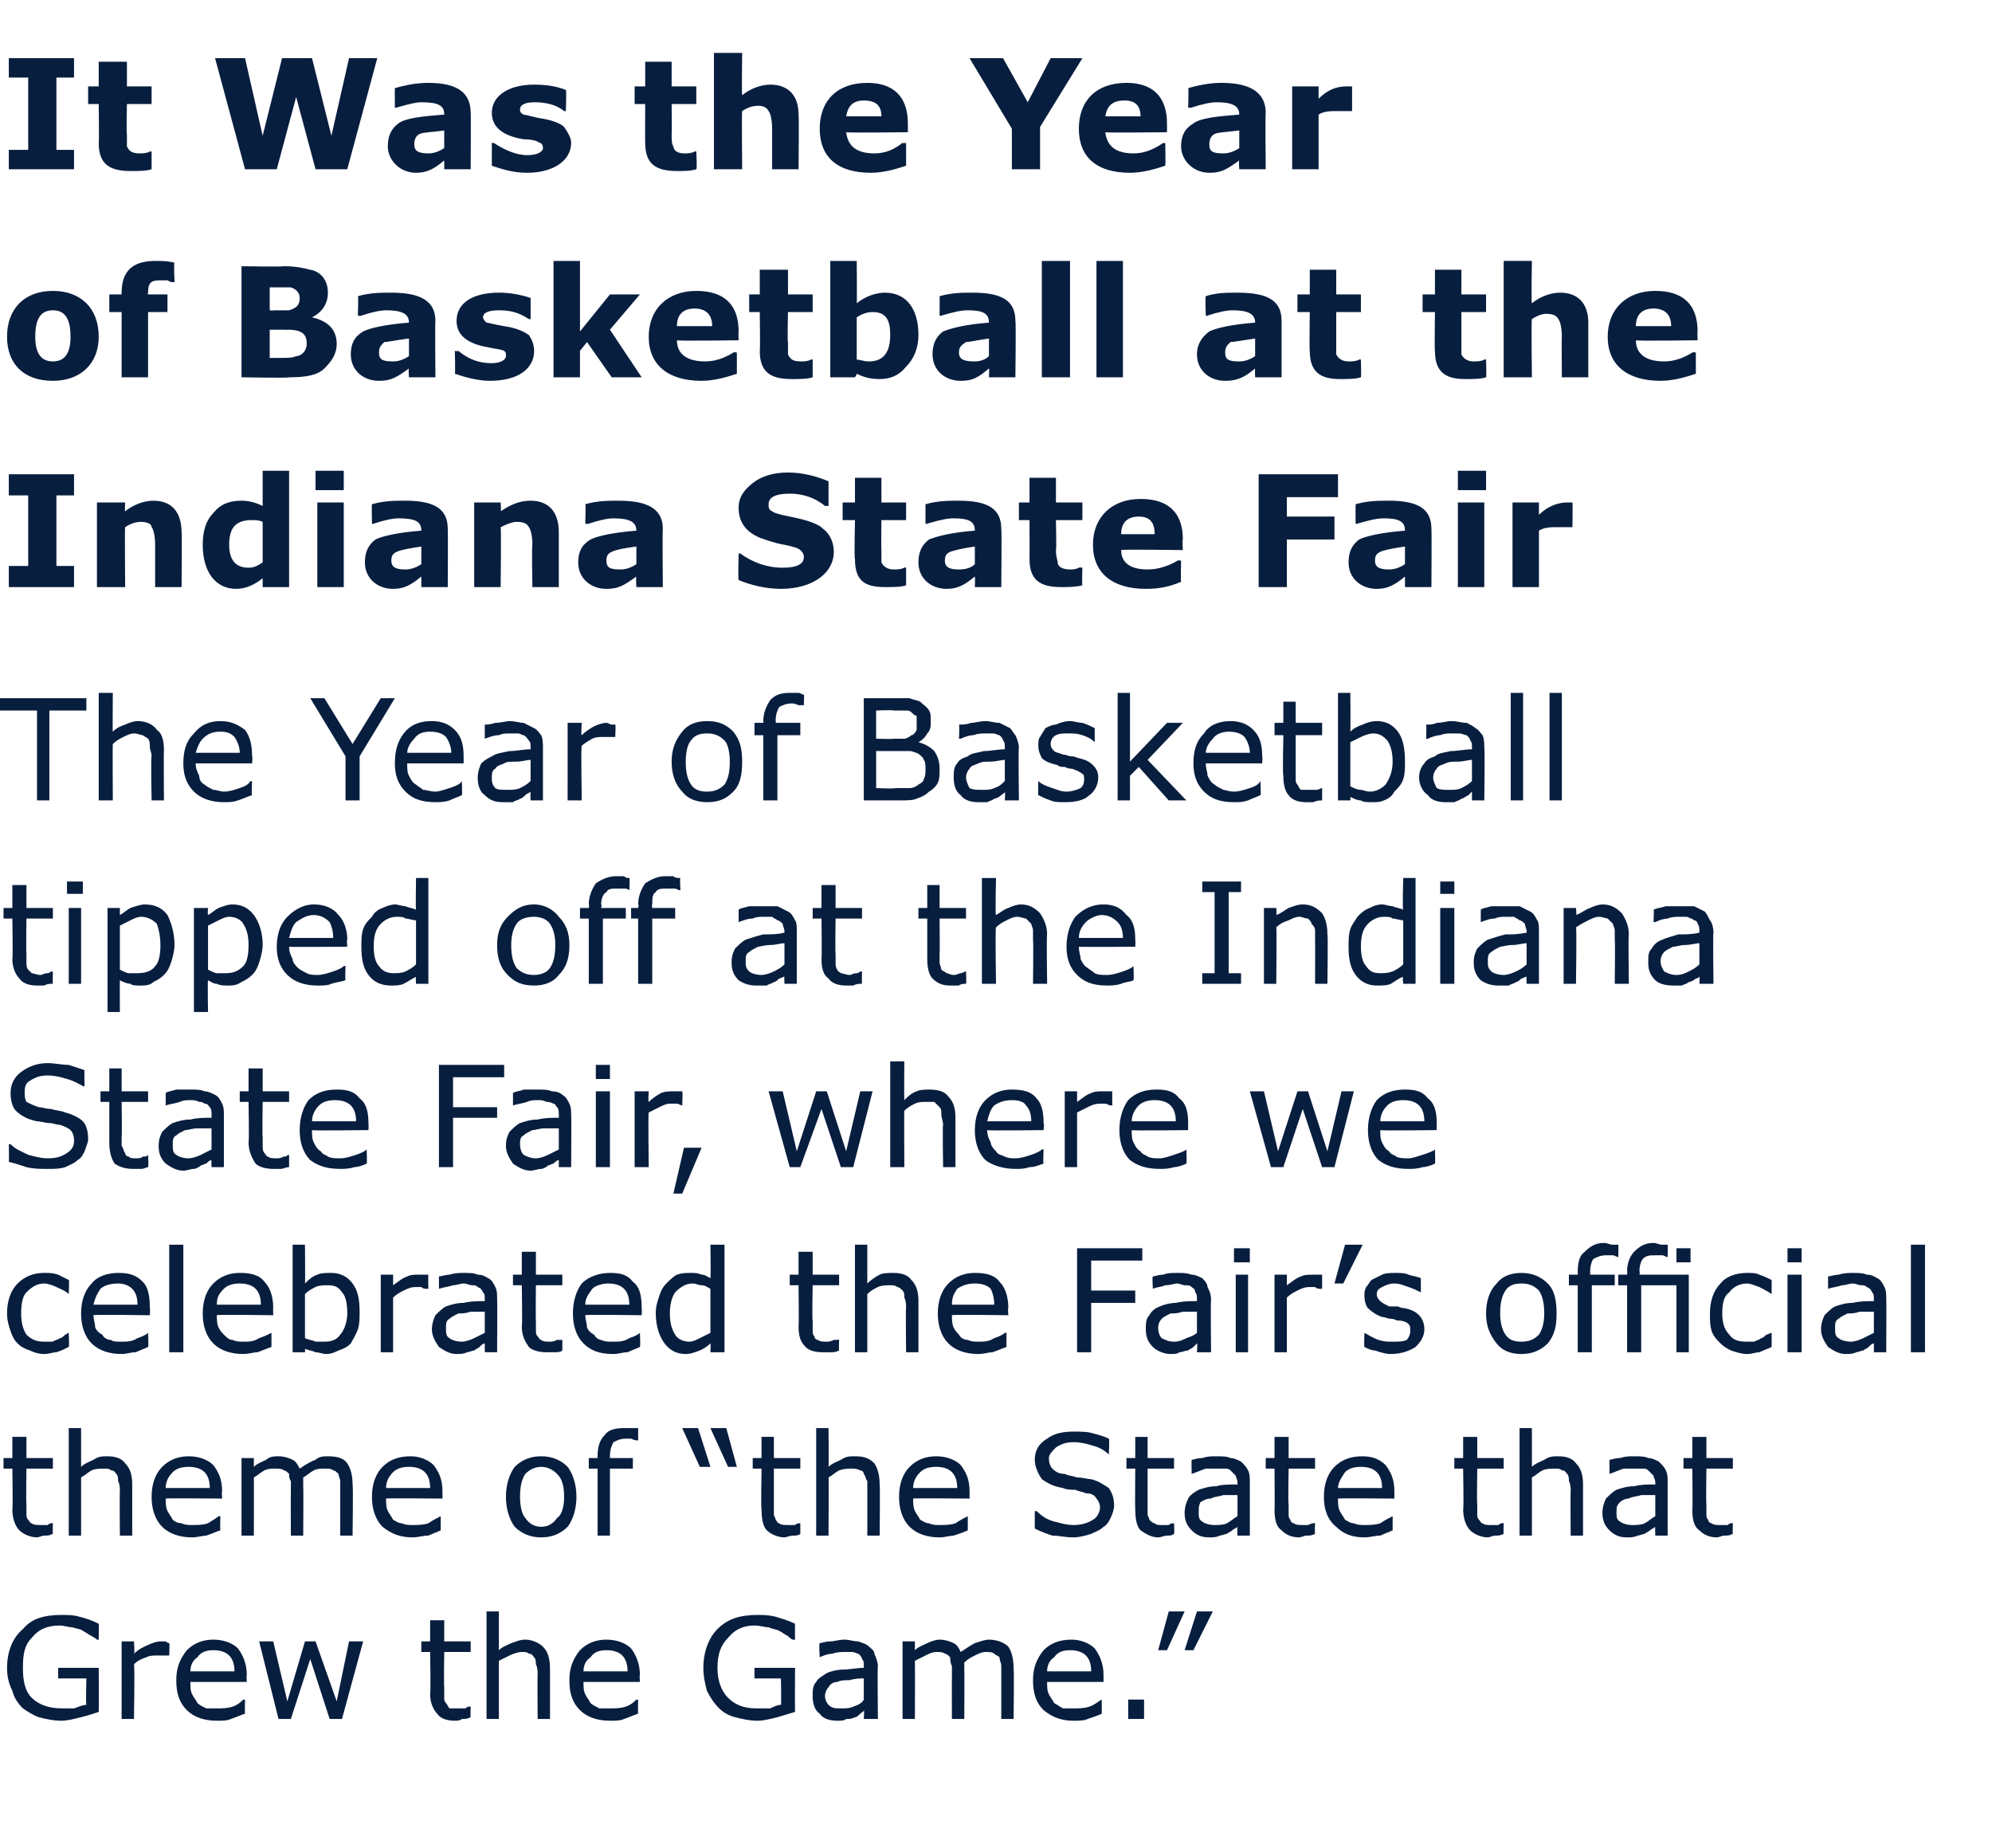
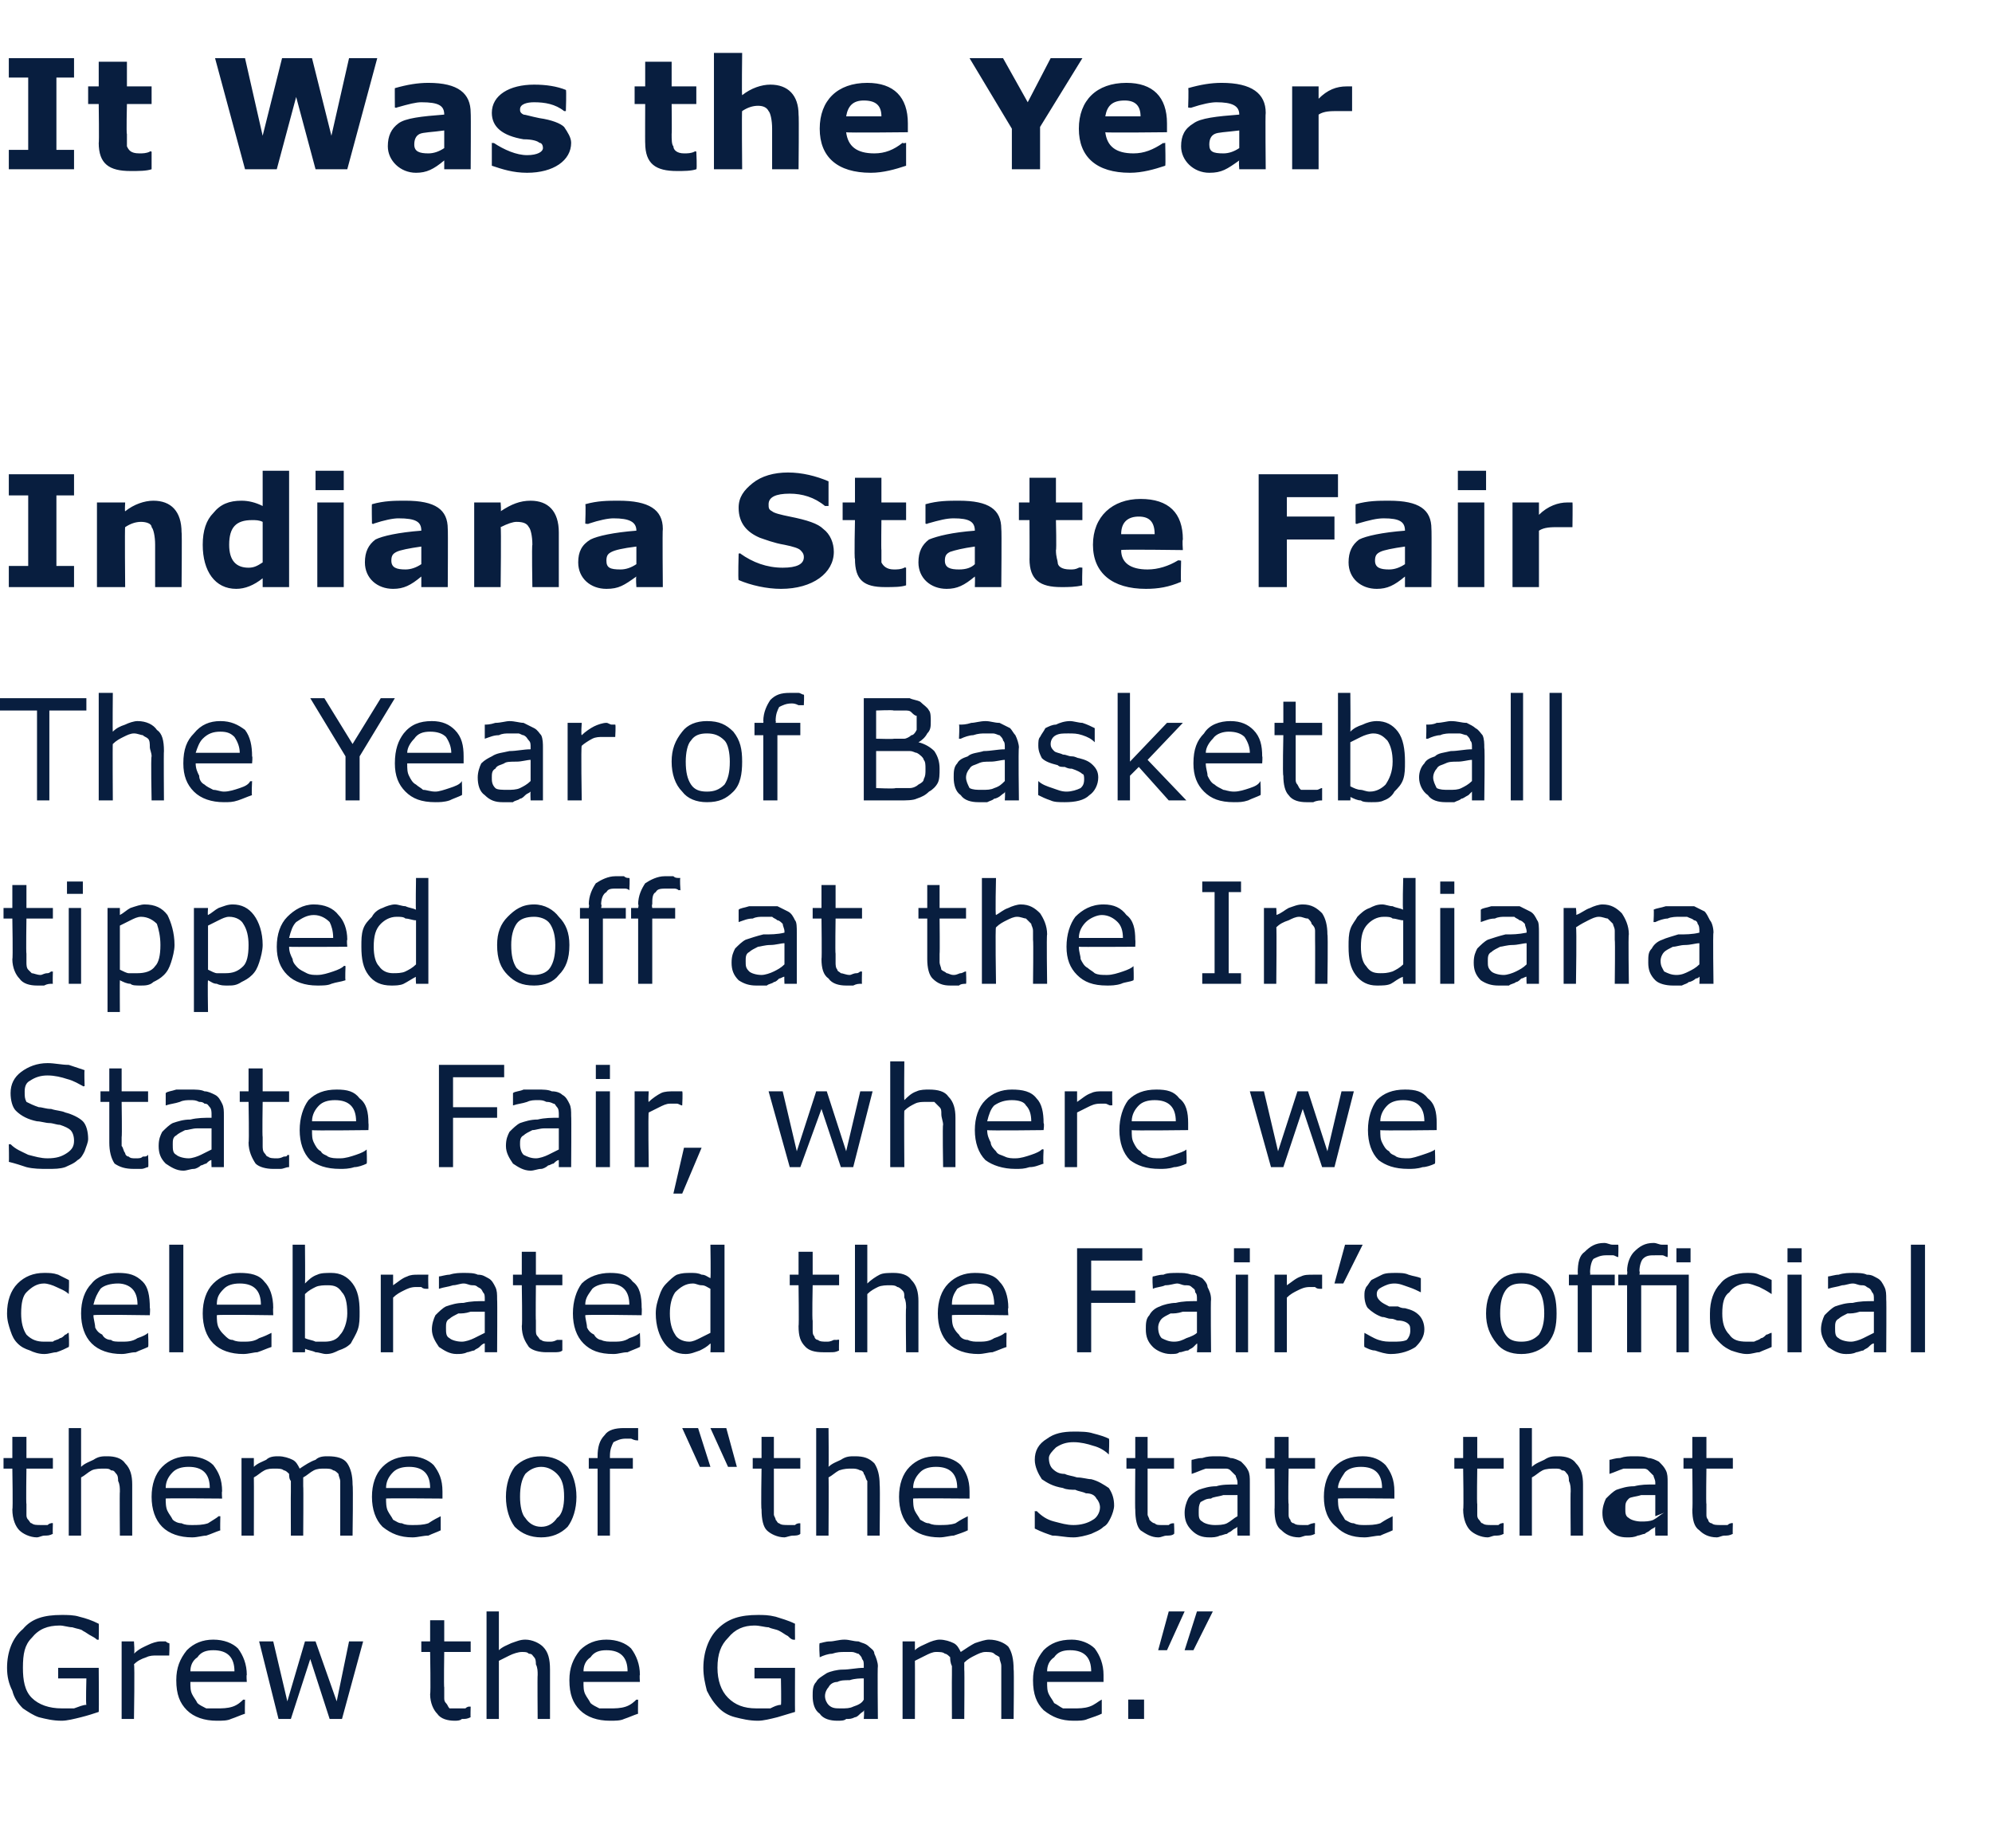
<svg xmlns="http://www.w3.org/2000/svg" version="1.1" width="113px" height="104.8px" viewBox="0 -3 113 104.8" style="top:-3px">
  <desc>It Was the Year of Basketball at the Indiana State Fair The Year of Basketball tipped off at the Indiana State Fair, ...</desc>
  <defs />
  <g id="Polygon909768">
    <path d="m5.6 94.1c-.3.1-.6.2-1 .3c-.4.1-.8.2-1.1.2c-.5 0-.9-.1-1.3-.2c-.3-.1-.6-.3-.9-.5c-.3-.3-.5-.6-.6-1c-.2-.4-.3-.8-.3-1.3c0-.9.3-1.7.9-2.2c.5-.6 1.2-.8 2.2-.8c.3 0 .7 0 1 .1c.4.1.7.2 1.1.4c.02 0 0 .9 0 .9c0 0-.05.02-.1 0c0 0-.1-.1-.3-.2c-.2-.1-.3-.2-.5-.3c-.1-.1-.3-.1-.6-.2c-.2 0-.5-.1-.7-.1c-.7 0-1.2.2-1.6.7c-.4.4-.5.9-.5 1.7c0 .7.1 1.3.5 1.7c.4.4 1 .6 1.7.6h.7c.3-.1.5-.2.7-.2c-.04-.03 0-1.5 0-1.5H3.3v-.6h2.3s.02 2.46 0 2.5zm4-3.2s-.01.03 0 0h-.7c-.2 0-.4 0-.6.1c-.3.1-.5.2-.7.4c.05 0 0 3.1 0 3.1h-.7v-4.4h.7s.05.68 0 .7c.3-.3.6-.4.8-.5c.2-.1.5-.2.7-.2h.3s.1.1.2.1c.03-.02 0 .7 0 .7zm4.4 1.5h-3.2c0 .3 0 .5.1.7c.1.2.2.3.3.5c.1.1.3.2.5.3h.6c.3 0 .6 0 .9-.1c.3-.1.5-.3.6-.4c.04.02.1 0 .1 0c0 0-.02.82 0 .8c-.3.1-.5.2-.8.3c-.2.1-.5.1-.8.1c-.7 0-1.3-.2-1.7-.6c-.4-.4-.6-.9-.6-1.7c0-.7.2-1.2.6-1.7c.4-.4.9-.6 1.5-.6c.6 0 1.1.2 1.4.5c.3.4.5.9.5 1.5c-.03-.01 0 .4 0 .4zm-.7-.6c0-.4-.1-.7-.3-.9c-.2-.2-.5-.3-.9-.3c-.4 0-.7.1-.9.4c-.3.2-.4.5-.4.8h2.5zm7.3-1.7l-1.2 4.4h-.7l-1.1-3.4l-1.1 3.4h-.7l-1.1-4.4h.8l.8 3.4l1-3.4h.6l1.2 3.4l.7-3.4h.8zm6.1 4.3c-.2.1-.3.1-.5.1c-.1.1-.3.1-.4.1c-.4 0-.8-.1-1-.4c-.2-.2-.4-.6-.4-1.1c.04-.04 0-2.4 0-2.4h-.5v-.6h.5v-1.2h.8v1.2h1.5v.6h-1.5s-.03 2.03 0 2v.6c0 .1 0 .2.1.3c.1.1.1.2.2.3h.9c.1-.1.2-.1.2-.1h.1s-.02.65 0 .6zm4.5.1h-.7s-.02-2.49 0-2.5c0-.2 0-.4-.1-.6c0-.1 0-.3-.1-.4c-.1-.1-.1-.2-.3-.2c-.1-.1-.2-.1-.4-.1c-.2 0-.5.1-.7.2l-.6.3v3.3h-.7v-6.1h.7v2.2c.2-.2.5-.3.7-.4c.3-.1.5-.2.8-.2c.4 0 .8.2 1 .4c.3.3.4.7.4 1.3v2.8zm5.1-2.1h-3.2c0 .3 0 .5.1.7c.1.2.2.3.3.5c.1.1.3.2.5.3h.6c.3 0 .6 0 .9-.1c.3-.1.5-.3.6-.4c.04.02.1 0 .1 0c0 0-.02.82 0 .8c-.3.1-.5.2-.8.3c-.2.1-.5.1-.8.1c-.7 0-1.3-.2-1.7-.6c-.4-.4-.6-.9-.6-1.7c0-.7.2-1.2.6-1.7c.4-.4.9-.6 1.5-.6c.6 0 1.1.2 1.4.5c.3.4.5.9.5 1.5c-.03-.01 0 .4 0 .4zm-.7-.6c0-.4-.1-.7-.3-.9c-.2-.2-.5-.3-.9-.3c-.4 0-.7.1-.9.4c-.3.2-.4.5-.4.8h2.5zm9.5 2.3l-1 .3c-.4.1-.8.2-1.1.2c-.5 0-.9-.1-1.3-.2c-.4-.1-.7-.3-.9-.5c-.3-.3-.5-.6-.7-1c-.1-.4-.2-.8-.2-1.3c0-.9.3-1.7.8-2.2c.6-.6 1.3-.8 2.3-.8c.3 0 .6 0 1 .1c.3.1.7.2 1.1.4c-.01 0 0 .9 0 .9c0 0-.08.02-.1 0c-.1 0-.2-.1-.3-.2c-.2-.1-.3-.2-.5-.3c-.2-.1-.4-.1-.6-.2c-.2 0-.5-.1-.8-.1c-.6 0-1.1.2-1.5.7c-.4.4-.6.9-.6 1.7c0 .7.2 1.3.6 1.7c.4.4.9.6 1.6.6h.8c.2-.1.4-.2.6-.2c.03-.03 0-1.5 0-1.5h-1.5v-.6h2.3s-.01 2.46 0 2.5zm4.7.4h-.8s.04-.48 0-.5c0 .1-.1.1-.2.2c-.1.1-.2.2-.3.2c-.2.1-.3.1-.5.1c-.1.1-.3.1-.5.1c-.4 0-.8-.1-1-.4c-.3-.2-.4-.6-.4-1c0-.3 0-.6.2-.8c.1-.2.3-.3.6-.5c.2-.1.6-.2.9-.2c.4 0 .8-.1 1.2-.1v-.1c0-.2 0-.3-.1-.4c0-.1-.1-.2-.2-.3c-.1 0-.2-.1-.4-.1h-.4c-.2 0-.4 0-.7.1c-.2 0-.5.1-.7.2c-.01-.03 0 0 0 0c0 0-.05-.77 0-.8c.1 0 .3-.1.6-.1c.2 0 .5-.1.8-.1c.3 0 .5.1.8.1c.2.1.4.1.6.3c.1.1.3.2.3.4c.1.2.2.5.2.7c-.03.03 0 3 0 3zm-.8-1.1v-1.2c-.2 0-.5 0-.8.1c-.3 0-.5 0-.7.1c-.2 0-.4.1-.5.3c-.1.1-.2.3-.2.5c0 .2.1.4.2.5c.2.2.4.2.7.2c.3 0 .5 0 .7-.1c.3-.1.5-.2.6-.4zm8.5 1.1h-.7v-3c0-.2-.1-.3-.1-.5c-.1-.1-.2-.1-.3-.2c-.1-.1-.3-.1-.5-.1c-.2 0-.4.1-.6.2c-.2.1-.4.2-.6.4v.4c.02 0 0 2.8 0 2.8h-.7s-.01-2.49 0-2.5v-.5c-.1-.2-.1-.4-.1-.5c-.1-.1-.2-.2-.3-.2c-.1-.1-.3-.1-.5-.1c-.2 0-.4.1-.6.2l-.6.3c.01.04 0 3.3 0 3.3h-.7v-4.4h.7v.5c.2-.2.5-.3.7-.4c.2-.1.5-.2.7-.2c.3 0 .6.1.8.2c.2.1.3.3.4.5c.3-.2.6-.4.8-.5c.3-.1.6-.2.8-.2c.5 0 .9.2 1.1.4c.2.3.3.7.3 1.3c.03-.04 0 2.8 0 2.8zm5.1-2.1h-3.2c0 .3 0 .5.1.7c.1.2.2.3.3.5c.2.1.3.2.5.3h.6c.3 0 .6 0 .9-.1c.3-.1.5-.3.7-.4c-.03.02 0 0 0 0v.8c-.2.1-.5.2-.8.3c-.2.1-.5.1-.8.1c-.7 0-1.2-.2-1.7-.6c-.4-.4-.6-.9-.6-1.7c0-.7.2-1.2.6-1.7c.4-.4.9-.6 1.6-.6c.5 0 1 .2 1.3.5c.3.4.5.9.5 1.5v.4zm-.7-.6c0-.4-.1-.7-.3-.9c-.2-.2-.5-.3-.9-.3c-.4 0-.7.1-.9.4c-.3.2-.4.5-.4.8h2.5zm3 2.7h-.9v-1.1h.9v1.1zm3.9-6.1l-1.1 2.2h-.5l.7-2.2h.9zm-1.6 0l-1 2.2h-.5l.6-2.2h.9z" stroke="none" fill="#081e3f" />
  </g>
  <g id="Polygon909767">
-     <path d="m3 84c-.2.1-.3.1-.5.1c-.1 0-.3.1-.4.1c-.4 0-.8-.2-1-.4c-.2-.2-.4-.6-.4-1.2c.04.05 0-2.3 0-2.3h-.5v-.6h.5v-1.2h.8v1.2h1.5v.6H1.5s-.03 2.02 0 2v.6c0 .1 0 .2.1.3c.1.1.1.2.2.2c.1.1.3.1.5.1h.4c.1-.1.2-.1.2-.1c.04-.03.1 0 .1 0c0 0-.02.63 0 .6zm4.5.1h-.7s-.02-2.51 0-2.5c0-.2 0-.4-.1-.6c0-.1 0-.3-.1-.4c-.1-.1-.1-.2-.3-.2c-.1-.1-.2-.1-.4-.1c-.2 0-.5 0-.7.1c-.2.1-.4.3-.6.4v3.3h-.7V78h.7v2.2c.2-.2.5-.3.7-.4c.3-.2.5-.2.8-.2c.4 0 .8.1 1 .4c.3.3.4.7.4 1.2v2.9zm5.1-2.1s-3.24-.03-3.2 0c0 .2 0 .5.1.7c.1.2.2.3.3.5c.1.1.3.2.5.2c.2.1.4.1.6.1c.3 0 .6 0 .9-.1c.3-.2.5-.3.6-.4h.1s-.02.81 0 .8c-.3.1-.5.2-.8.3c-.2 0-.5.1-.8.1c-.7 0-1.3-.2-1.7-.6c-.4-.4-.6-1-.6-1.7c0-.7.2-1.3.6-1.7c.4-.4.9-.6 1.5-.6c.6 0 1.1.2 1.4.5c.3.4.5.8.5 1.5c-.03-.03 0 .4 0 .4zm-.7-.6c0-.4-.1-.7-.3-.9c-.2-.2-.5-.3-.9-.3c-.4 0-.7.1-.9.3c-.3.3-.4.6-.4.9h2.5zm8.1 2.7h-.7V81c0-.1-.1-.3-.1-.4c-.1-.1-.2-.2-.3-.2c-.1-.1-.3-.1-.5-.1c-.2 0-.4 0-.6.1c-.2.1-.4.3-.6.4v.5c.02-.02 0 2.8 0 2.8h-.7s-.01-2.51 0-2.5v-.6c-.1-.1-.1-.3-.1-.4c-.1-.1-.2-.2-.3-.2c-.1-.1-.3-.1-.5-.1c-.2 0-.4 0-.6.1c-.2.1-.4.3-.6.4c.01.02 0 3.3 0 3.3h-.7v-4.4h.7v.5c.2-.2.5-.3.7-.4c.2-.2.5-.2.7-.2c.3 0 .6.1.8.2c.2.1.3.3.4.5c.3-.2.6-.4.9-.5c.2-.2.5-.2.7-.2c.5 0 .9.1 1.1.4c.2.3.3.7.3 1.2c.04.04 0 2.9 0 2.9zm5.1-2.1s-3.22-.03-3.2 0c0 .2 0 .5.1.7c.1.2.2.3.3.5c.2.1.3.2.5.2c.2.1.4.1.6.1c.3 0 .6 0 .9-.1c.3-.2.5-.3.7-.4c-.03.01 0 0 0 0v.8c-.2.1-.5.2-.7.3c-.3 0-.6.1-.9.1c-.7 0-1.2-.2-1.7-.6c-.4-.4-.6-1-.6-1.7c0-.7.2-1.3.6-1.7c.4-.4.9-.6 1.6-.6c.5 0 1 .2 1.3.5c.3.4.5.8.5 1.5v.4zm-.7-.6c0-.4-.1-.7-.3-.9c-.2-.2-.5-.3-.9-.3c-.4 0-.7.1-.9.3c-.3.3-.4.6-.4.9h2.5zm8.3.5c0 .7-.2 1.3-.5 1.7c-.4.4-.9.6-1.5.6c-.6 0-1.1-.2-1.5-.6c-.3-.4-.5-1-.5-1.7c0-.7.2-1.3.5-1.7c.4-.4.9-.6 1.5-.6c.6 0 1.1.2 1.5.6c.3.4.5 1 .5 1.7zm-.7 0c0-.6-.1-1-.4-1.3c-.2-.2-.5-.4-.9-.4c-.4 0-.7.2-.9.4c-.2.3-.3.7-.3 1.3c0 .5.1 1 .3 1.2c.2.3.5.5.9.5c.4 0 .7-.2.9-.5c.3-.2.4-.7.4-1.2zm4.2-3.2s-.04.01 0 0c-.1 0-.2 0-.4-.1h-.3c-.3 0-.5.1-.7.2c-.1.2-.2.4-.2.8v.1h1.3v.6h-1.3v3.8h-.7v-3.8h-.5v-.6h.5v-.1c0-.5.1-.9.4-1.2c.2-.3.6-.4 1.1-.4h.8v.7zm5.6 1.5h-.5l-1-2.2h.9l.6 2.2zm-1.5 0h-.6l-1-2.2h.9l.7 2.2zm5.1 3.8c-.1.1-.3.1-.4.1c-.2 0-.4.1-.5.1c-.4 0-.8-.2-1-.4c-.2-.2-.3-.6-.3-1.2c-.04.05 0-2.3 0-2.3h-.5v-.6h.5v-1.2h.7v1.2h1.5v.6h-1.5v2.6c0 .1.1.2.1.3c.1.1.1.2.2.2c.1.1.3.1.5.1h.4c.1-.1.2-.1.3-.1c-.04-.03 0 0 0 0v.6zm4.5.1h-.7V81c-.1-.1-.1-.3-.2-.4c0-.1-.1-.2-.2-.2c-.2-.1-.3-.1-.5-.1c-.2 0-.4 0-.7.1c-.2.1-.4.3-.6.4c.02.02 0 3.3 0 3.3h-.7V78h.7s.02 2.2 0 2.2c.2-.2.5-.3.7-.4c.3-.2.5-.2.8-.2c.5 0 .8.1 1.1.4c.2.3.3.7.3 1.2c.03.04 0 2.9 0 2.9zM55 82s-3.22-.03-3.2 0c0 .2 0 .5.1.7c.1.2.2.3.3.5c.2.1.3.2.5.2c.2.1.4.1.6.1c.3 0 .6 0 .9-.1c.3-.2.5-.3.7-.4c-.04.01 0 0 0 0v.8c-.2.1-.5.2-.8.3c-.2 0-.5.1-.8.1c-.7 0-1.3-.2-1.7-.6c-.4-.4-.6-1-.6-1.7c0-.7.2-1.3.6-1.7c.4-.4.9-.6 1.5-.6c.6 0 1.1.2 1.4.5c.3.4.5.8.5 1.5v.4zm-.7-.6c0-.4-.1-.7-.3-.9c-.2-.2-.5-.3-.9-.3c-.4 0-.7.1-.9.3c-.3.3-.4.6-.4.9h2.5zm8.9 1c0 .2-.1.5-.2.7c-.1.2-.2.4-.4.5c-.2.2-.5.3-.7.4c-.3.1-.7.2-1 .2c-.5 0-.8-.1-1.2-.1c-.3-.1-.6-.2-1-.4v-1s.06.05.1 0c.3.3.6.5 1 .6c.4.1.7.2 1.1.2c.4 0 .8-.1 1.1-.3c.2-.1.4-.4.4-.7c0-.2-.1-.4-.2-.5c-.1-.2-.3-.3-.6-.3c-.2-.1-.4-.1-.6-.2c-.2 0-.5 0-.7-.1c-.6-.1-.9-.3-1.2-.5c-.2-.3-.4-.7-.4-1.1c0-.5.2-.9.7-1.2c.4-.3.9-.4 1.5-.4c.4 0 .8 0 1.1.1c.4.1.7.2.9.3c.05-.03 0 .9 0 .9c0 0-.01-.02 0 0c-.2-.2-.5-.4-.9-.5c-.3-.1-.7-.2-1.1-.2c-.4 0-.7.1-1 .3c-.2.2-.4.4-.4.6c0 .3.1.5.2.6c.2.2.4.3.7.3c.2.1.4.1.7.2c.3 0 .6.1.8.1c.4.1.7.3 1 .5c.2.3.3.6.3 1zm3.4 1.6c-.1.1-.3.1-.4.1c-.2 0-.3.1-.5.1c-.4 0-.7-.2-1-.4c-.2-.2-.3-.6-.3-1.2c-.02.05 0-2.3 0-2.3h-.5v-.6h.5v-1.2h.7v1.2h1.5v.6h-1.5v2.6c0 .1.1.2.1.3c.1.1.2.2.3.2c.1.1.2.1.4.1h.4c.1-.1.2-.1.3-.1c-.01-.03 0 0 0 0c0 0 .03.63 0 .6zm4.3.1h-.7s-.03-.49 0-.5c-.1.1-.2.1-.3.2c-.1.1-.2.1-.3.2c-.1 0-.3.1-.4.1c-.2.1-.4.1-.6.1c-.4 0-.7-.1-1-.4c-.3-.3-.4-.6-.4-1c0-.3.1-.6.2-.8c.1-.2.4-.4.6-.5c.3-.1.6-.2 1-.2c.3-.1.7-.1 1.2-.1v-.1c0-.2-.1-.3-.1-.4l-.3-.3c-.1-.1-.2-.1-.3-.1h-1.1c-.3.1-.5.2-.8.3c.02-.05 0 0 0 0c0 0-.02-.79 0-.8c.1 0 .3-.1.6-.1c.3-.1.5-.1.8-.1c.3 0 .6 0 .8.1c.2 0 .4.1.6.2c.2.2.3.3.4.5c.1.2.1.4.1.7v3zm-.7-1.1v-1.2h-.8c-.3.1-.6.1-.7.2c-.3 0-.4.1-.6.2c-.1.2-.1.3-.1.6c0 .2 0 .4.2.5c.1.1.4.2.7.2c.2 0 .5 0 .7-.1c.2-.1.4-.3.6-.4zm4.4 1c-.2.1-.3.1-.5.1c-.1 0-.3.1-.4.1c-.5 0-.8-.2-1-.4c-.3-.2-.4-.6-.4-1.2c.02.05 0-2.3 0-2.3h-.5v-.6h.5v-1.2h.8v1.2h1.5v.6h-1.5s-.04 2.02 0 2v.6c0 .1 0 .2.1.3c0 .1.1.2.2.2c.1.1.3.1.5.1h.3c.2-.1.3-.1.3-.1c.03-.03.1 0 .1 0c0 0-.03.63 0 .6zm4.5-2s-3.21-.03-3.2 0c0 .2 0 .5.1.7c.1.2.2.3.3.5c.2.1.3.2.5.2c.2.1.4.1.6.1c.3 0 .6 0 .9-.1c.3-.2.5-.3.7-.4c-.02.01 0 0 0 0v.8c-.2.1-.5.2-.7.3c-.3 0-.6.1-.9.1c-.7 0-1.2-.2-1.6-.6c-.5-.4-.7-1-.7-1.7c0-.7.2-1.3.6-1.7c.4-.4.9-.6 1.6-.6c.6 0 1 .2 1.3.5c.3.4.5.8.5 1.5v.4zm-.7-.6c0-.4-.1-.7-.3-.9c-.2-.2-.5-.3-.9-.3c-.4 0-.7.1-.9.3c-.2.3-.4.6-.4.9h2.5zm6.9 2.6c-.2.1-.3.1-.5.1c-.1 0-.3.1-.4.1c-.4 0-.8-.2-1-.4c-.2-.2-.4-.6-.4-1.2c.04.05 0-2.3 0-2.3h-.5v-.6h.5v-1.2h.8v1.2h1.5v.6h-1.5s-.03 2.02 0 2v.6c0 .1 0 .2.1.3c.1.1.1.2.2.2c.1.1.3.1.5.1h.4c.1-.1.2-.1.2-.1c.04-.03.1 0 .1 0c0 0-.02.63 0 .6zm4.5.1h-.7s-.02-2.51 0-2.5c0-.2 0-.4-.1-.6c0-.1 0-.3-.1-.4c-.1-.1-.1-.2-.3-.2c-.1-.1-.2-.1-.4-.1c-.2 0-.5 0-.7.1c-.2.1-.4.3-.6.4v3.3h-.7V78h.7v2.2c.2-.2.5-.3.7-.4c.3-.2.5-.2.8-.2c.4 0 .8.1 1 .4c.3.3.4.7.4 1.2v2.9zm4.8 0h-.7s-.02-.49 0-.5c-.1.1-.2.1-.3.2c-.1.1-.2.1-.3.2c-.1 0-.3.1-.4.1c-.2.1-.4.1-.6.1c-.4 0-.7-.1-1-.4c-.3-.3-.4-.6-.4-1c0-.3.1-.6.2-.8c.2-.2.4-.4.6-.5c.3-.1.6-.2 1-.2c.4-.1.7-.1 1.2-.1v-.1c0-.2-.1-.3-.1-.4l-.3-.3c-.1-.1-.2-.1-.3-.1h-1.1c-.3.1-.5.2-.8.3c.03-.05 0 0 0 0v-.8c.1 0 .3-.1.6-.1c.3-.1.5-.1.8-.1c.3 0 .6 0 .8.1c.2 0 .4.1.6.2c.2.2.3.3.4.5c.1.2.1.4.1.7v3zm-.7-1.1v-1.2h-.8c-.3.1-.6.1-.7.2c-.2 0-.4.1-.5.2c-.2.2-.2.3-.2.6c0 .2 0 .4.2.5c.1.1.4.2.7.2c.2 0 .5 0 .7-.1c.2-.1.4-.3.6-.4zm4.4 1c-.2.1-.3.1-.5.1c-.1 0-.3.1-.4.1c-.5 0-.8-.2-1-.4c-.3-.2-.4-.6-.4-1.2c.03.05 0-2.3 0-2.3h-.5v-.6h.5v-1.2h.8v1.2h1.5v.6h-1.5s-.03 2.02 0 2v.6c0 .1 0 .2.1.3c0 .1.1.2.2.2c.1.1.3.1.5.1h.4c.1-.1.2-.1.2-.1c.04-.03.1 0 .1 0c0 0-.02.63 0 .6z" stroke="none" fill="#081e3f" />
+     <path d="m3 84c-.2.1-.3.1-.5.1c-.1 0-.3.1-.4.1c-.4 0-.8-.2-1-.4c-.2-.2-.4-.6-.4-1.2c.04.05 0-2.3 0-2.3h-.5v-.6h.5v-1.2h.8v1.2h1.5v.6H1.5s-.03 2.02 0 2v.6c0 .1 0 .2.1.3c.1.1.1.2.2.2c.1.1.3.1.5.1h.4c.1-.1.2-.1.2-.1c.04-.03.1 0 .1 0c0 0-.02.63 0 .6zm4.5.1h-.7s-.02-2.51 0-2.5c0-.2 0-.4-.1-.6c0-.1 0-.3-.1-.4c-.1-.1-.1-.2-.3-.2c-.1-.1-.2-.1-.4-.1c-.2 0-.5 0-.7.1c-.2.1-.4.3-.6.4v3.3h-.7V78h.7v2.2c.2-.2.5-.3.7-.4c.3-.2.5-.2.8-.2c.4 0 .8.1 1 .4c.3.3.4.7.4 1.2v2.9zm5.1-2.1s-3.24-.03-3.2 0c0 .2 0 .5.1.7c.1.2.2.3.3.5c.1.1.3.2.5.2c.2.1.4.1.6.1c.3 0 .6 0 .9-.1c.3-.2.5-.3.6-.4h.1s-.02.81 0 .8c-.3.1-.5.2-.8.3c-.2 0-.5.1-.8.1c-.7 0-1.3-.2-1.7-.6c-.4-.4-.6-1-.6-1.7c0-.7.2-1.3.6-1.7c.4-.4.9-.6 1.5-.6c.6 0 1.1.2 1.4.5c.3.4.5.8.5 1.5c-.03-.03 0 .4 0 .4zm-.7-.6c0-.4-.1-.7-.3-.9c-.2-.2-.5-.3-.9-.3c-.4 0-.7.1-.9.3c-.3.3-.4.6-.4.9h2.5zm8.1 2.7h-.7V81c0-.1-.1-.3-.1-.4c-.1-.1-.2-.2-.3-.2c-.1-.1-.3-.1-.5-.1c-.2 0-.4 0-.6.1c-.2.1-.4.3-.6.4v.5c.02-.02 0 2.8 0 2.8h-.7s-.01-2.51 0-2.5v-.6c-.1-.1-.1-.3-.1-.4c-.1-.1-.2-.2-.3-.2c-.1-.1-.3-.1-.5-.1c-.2 0-.4 0-.6.1c-.2.1-.4.3-.6.4c.01.02 0 3.3 0 3.3h-.7v-4.4h.7v.5c.2-.2.5-.3.7-.4c.2-.2.5-.2.7-.2c.3 0 .6.1.8.2c.2.1.3.3.4.5c.3-.2.6-.4.9-.5c.2-.2.5-.2.7-.2c.5 0 .9.1 1.1.4c.2.3.3.7.3 1.2c.04.04 0 2.9 0 2.9zm5.1-2.1s-3.22-.03-3.2 0c0 .2 0 .5.1.7c.1.2.2.3.3.5c.2.1.3.2.5.2c.2.1.4.1.6.1c.3 0 .6 0 .9-.1c.3-.2.5-.3.7-.4c-.03.01 0 0 0 0v.8c-.2.1-.5.2-.7.3c-.3 0-.6.1-.9.1c-.7 0-1.2-.2-1.7-.6c-.4-.4-.6-1-.6-1.7c0-.7.2-1.3.6-1.7c.4-.4.9-.6 1.6-.6c.5 0 1 .2 1.3.5c.3.4.5.8.5 1.5v.4zm-.7-.6c0-.4-.1-.7-.3-.9c-.2-.2-.5-.3-.9-.3c-.4 0-.7.1-.9.3c-.3.3-.4.6-.4.9h2.5zm8.3.5c0 .7-.2 1.3-.5 1.7c-.4.4-.9.6-1.5.6c-.6 0-1.1-.2-1.5-.6c-.3-.4-.5-1-.5-1.7c0-.7.2-1.3.5-1.7c.4-.4.9-.6 1.5-.6c.6 0 1.1.2 1.5.6c.3.4.5 1 .5 1.7zm-.7 0c0-.6-.1-1-.4-1.3c-.2-.2-.5-.4-.9-.4c-.4 0-.7.2-.9.4c-.2.3-.3.7-.3 1.3c0 .5.1 1 .3 1.2c.2.3.5.5.9.5c.4 0 .7-.2.9-.5c.3-.2.4-.7.4-1.2zm4.2-3.2s-.04.01 0 0c-.1 0-.2 0-.4-.1h-.3c-.3 0-.5.1-.7.2c-.1.2-.2.4-.2.8v.1h1.3v.6h-1.3v3.8h-.7v-3.8h-.5v-.6h.5v-.1c0-.5.1-.9.4-1.2c.2-.3.6-.4 1.1-.4h.8v.7zm5.6 1.5h-.5l-1-2.2h.9l.6 2.2zm-1.5 0h-.6l-1-2.2h.9l.7 2.2zm5.1 3.8c-.1.1-.3.1-.4.1c-.2 0-.4.1-.5.1c-.4 0-.8-.2-1-.4c-.2-.2-.3-.6-.3-1.2c-.04.05 0-2.3 0-2.3h-.5v-.6h.5v-1.2h.7v1.2h1.5v.6h-1.5v2.6c0 .1.1.2.1.3c.1.1.1.2.2.2c.1.1.3.1.5.1h.4c.1-.1.2-.1.3-.1c-.04-.03 0 0 0 0v.6zm4.5.1h-.7V81c-.1-.1-.1-.3-.2-.4c0-.1-.1-.2-.2-.2c-.2-.1-.3-.1-.5-.1c-.2 0-.4 0-.7.1c-.2.1-.4.3-.6.4c.02.02 0 3.3 0 3.3h-.7V78h.7s.02 2.2 0 2.2c.2-.2.5-.3.7-.4c.3-.2.5-.2.8-.2c.5 0 .8.1 1.1.4c.2.3.3.7.3 1.2c.03.04 0 2.9 0 2.9zM55 82s-3.22-.03-3.2 0c0 .2 0 .5.1.7c.1.2.2.3.3.5c.2.1.3.2.5.2c.2.1.4.1.6.1c.3 0 .6 0 .9-.1c.3-.2.5-.3.7-.4c-.04.01 0 0 0 0v.8c-.2.1-.5.2-.8.3c-.2 0-.5.1-.8.1c-.7 0-1.3-.2-1.7-.6c-.4-.4-.6-1-.6-1.7c0-.7.2-1.3.6-1.7c.4-.4.9-.6 1.5-.6c.6 0 1.1.2 1.4.5c.3.4.5.8.5 1.5v.4zm-.7-.6c0-.4-.1-.7-.3-.9c-.2-.2-.5-.3-.9-.3c-.4 0-.7.1-.9.3c-.3.3-.4.6-.4.9h2.5zm8.9 1c0 .2-.1.5-.2.7c-.1.2-.2.4-.4.5c-.2.2-.5.3-.7.4c-.3.1-.7.2-1 .2c-.5 0-.8-.1-1.2-.1c-.3-.1-.6-.2-1-.4v-1s.06.05.1 0c.3.3.6.5 1 .6c.4.1.7.2 1.1.2c.4 0 .8-.1 1.1-.3c.2-.1.4-.4.4-.7c0-.2-.1-.4-.2-.5c-.1-.2-.3-.3-.6-.3c-.2-.1-.4-.1-.6-.2c-.2 0-.5 0-.7-.1c-.6-.1-.9-.3-1.2-.5c-.2-.3-.4-.7-.4-1.1c0-.5.2-.9.7-1.2c.4-.3.9-.4 1.5-.4c.4 0 .8 0 1.1.1c.4.1.7.2.9.3c.05-.03 0 .9 0 .9c0 0-.01-.02 0 0c-.2-.2-.5-.4-.9-.5c-.3-.1-.7-.2-1.1-.2c-.4 0-.7.1-1 .3c-.2.2-.4.4-.4.6c0 .3.1.5.2.6c.2.2.4.3.7.3c.2.1.4.1.7.2c.3 0 .6.1.8.1c.4.1.7.3 1 .5c.2.3.3.6.3 1zm3.4 1.6c-.1.1-.3.1-.4.1c-.2 0-.3.1-.5.1c-.4 0-.7-.2-1-.4c-.2-.2-.3-.6-.3-1.2c-.02.05 0-2.3 0-2.3h-.5v-.6h.5v-1.2h.7v1.2h1.5v.6h-1.5v2.6c0 .1.1.2.1.3c.1.1.2.2.3.2c.1.1.2.1.4.1h.4c.1-.1.2-.1.3-.1c-.01-.03 0 0 0 0c0 0 .03.63 0 .6zm4.3.1h-.7s-.03-.49 0-.5c-.1.1-.2.1-.3.2c-.1.1-.2.1-.3.2c-.1 0-.3.1-.4.1c-.2.1-.4.1-.6.1c-.4 0-.7-.1-1-.4c-.3-.3-.4-.6-.4-1c0-.3.1-.6.2-.8c.1-.2.4-.4.6-.5c.3-.1.6-.2 1-.2c.3-.1.7-.1 1.2-.1v-.1c0-.2-.1-.3-.1-.4l-.3-.3c-.1-.1-.2-.1-.3-.1h-1.1c-.3.1-.5.2-.8.3c.02-.05 0 0 0 0c0 0-.02-.79 0-.8c.1 0 .3-.1.6-.1c.3-.1.5-.1.8-.1c.3 0 .6 0 .8.1c.2 0 .4.1.6.2c.2.2.3.3.4.5c.1.2.1.4.1.7v3zm-.7-1.1v-1.2h-.8c-.3.1-.6.1-.7.2c-.3 0-.4.1-.6.2c-.1.2-.1.3-.1.6c0 .2 0 .4.2.5c.1.1.4.2.7.2c.2 0 .5 0 .7-.1c.2-.1.4-.3.6-.4zm4.4 1c-.2.1-.3.1-.5.1c-.1 0-.3.1-.4.1c-.5 0-.8-.2-1-.4c-.3-.2-.4-.6-.4-1.2c.02.05 0-2.3 0-2.3h-.5v-.6h.5v-1.2h.8v1.2h1.5v.6h-1.5s-.04 2.02 0 2v.6c0 .1 0 .2.1.3c0 .1.1.2.2.2c.1.1.3.1.5.1h.3c.2-.1.3-.1.3-.1c.03-.03.1 0 .1 0c0 0-.03.63 0 .6zm4.5-2s-3.21-.03-3.2 0c0 .2 0 .5.1.7c.1.2.2.3.3.5c.2.1.3.2.5.2c.2.1.4.1.6.1c.3 0 .6 0 .9-.1c.3-.2.5-.3.7-.4c-.02.01 0 0 0 0v.8c-.2.1-.5.2-.7.3c-.3 0-.6.1-.9.1c-.7 0-1.2-.2-1.6-.6c-.5-.4-.7-1-.7-1.7c0-.7.2-1.3.6-1.7c.4-.4.9-.6 1.6-.6c.6 0 1 .2 1.3.5c.3.4.5.8.5 1.5v.4zm-.7-.6c0-.4-.1-.7-.3-.9c-.2-.2-.5-.3-.9-.3c-.4 0-.7.1-.9.3c-.2.3-.4.6-.4.9h2.5zm6.9 2.6c-.2.1-.3.1-.5.1c-.1 0-.3.1-.4.1c-.4 0-.8-.2-1-.4c-.2-.2-.4-.6-.4-1.2c.04.05 0-2.3 0-2.3h-.5v-.6h.5v-1.2h.8v1.2h1.5v.6h-1.5s-.03 2.02 0 2v.6c0 .1 0 .2.1.3c.1.1.1.2.2.2c.1.1.3.1.5.1h.4c.1-.1.2-.1.2-.1c.04-.03.1 0 .1 0c0 0-.02.63 0 .6zm4.5.1h-.7s-.02-2.51 0-2.5c0-.2 0-.4-.1-.6c0-.1 0-.3-.1-.4c-.1-.1-.1-.2-.3-.2c-.1-.1-.2-.1-.4-.1c-.2 0-.5 0-.7.1c-.2.1-.4.3-.6.4v3.3h-.7V78h.7v2.2c.2-.2.5-.3.7-.4c.3-.2.5-.2.8-.2c.4 0 .8.1 1 .4c.3.3.4.7.4 1.2v2.9zm4.8 0h-.7s-.02-.49 0-.5c-.1.1-.2.1-.3.2c-.1.1-.2.1-.3.2c-.1 0-.3.1-.4.1c-.2.1-.4.1-.6.1c-.4 0-.7-.1-1-.4c-.3-.3-.4-.6-.4-1c0-.3.1-.6.2-.8c.2-.2.4-.4.6-.5c.3-.1.6-.2 1-.2c.4-.1.7-.1 1.2-.1v-.1c0-.2-.1-.3-.1-.4l-.3-.3c-.1-.1-.2-.1-.3-.1h-1.1c-.3.1-.5.2-.8.3c.03-.05 0 0 0 0v-.8c.1 0 .3-.1.6-.1c.3-.1.5-.1.8-.1c.3 0 .6 0 .8.1c.2 0 .4.1.6.2c.2.2.3.3.4.5c.1.2.1.4.1.7v3zm-.7-1.1v-1.2h-.8c-.3.1-.6.1-.7.2c-.2.2-.2.3-.2.6c0 .2 0 .4.2.5c.1.1.4.2.7.2c.2 0 .5 0 .7-.1c.2-.1.4-.3.6-.4zm4.4 1c-.2.1-.3.1-.5.1c-.1 0-.3.1-.4.1c-.5 0-.8-.2-1-.4c-.3-.2-.4-.6-.4-1.2c.03.05 0-2.3 0-2.3h-.5v-.6h.5v-1.2h.8v1.2h1.5v.6h-1.5s-.03 2.02 0 2v.6c0 .1 0 .2.1.3c0 .1.1.2.2.2c.1.1.3.1.5.1h.4c.1-.1.2-.1.2-.1c.04-.03.1 0 .1 0c0 0-.02.63 0 .6z" stroke="none" fill="#081e3f" />
  </g>
  <g id="Polygon909766">
    <path d="m3.9 73.4c-.2.1-.4.2-.7.3c-.2 0-.4.1-.7.1c-.3 0-.6-.1-.8-.2c-.3-.1-.5-.2-.7-.4c-.2-.2-.3-.4-.4-.7c-.1-.3-.2-.6-.2-1c0-.7.2-1.3.6-1.7c.4-.4.9-.6 1.5-.6c.3 0 .5 0 .8.1l.6.3c.04-.04 0 .8 0 .8c0 0 0-.02 0 0c-.2-.2-.5-.3-.7-.4c-.2-.1-.5-.2-.7-.2c-.4 0-.7.2-1 .5c-.2.2-.3.6-.3 1.2c0 .5.1.9.3 1.2c.3.3.6.4 1 .4h.5c.1-.1.3-.1.4-.2c.1 0 .2-.1.3-.2c.1 0 .1-.1.2-.1c0-.03 0 0 0 0c0 0 .04.78 0 .8zm4.6-1.8s-3.18-.05-3.2 0c0 .2.1.5.1.7c.1.2.2.3.4.4c.1.2.3.3.5.3c.1.1.3.1.6.1c.3 0 .6 0 .9-.2c.3-.1.5-.2.6-.3c0-.01 0 0 0 0c0 0 .04.79 0 .8c-.2.1-.5.2-.7.3c-.3 0-.5.1-.8.1c-.7 0-1.3-.2-1.7-.6c-.4-.4-.6-1-.6-1.7c0-.7.2-1.3.6-1.7c.3-.4.9-.6 1.5-.6c.6 0 1 .1 1.4.5c.3.3.4.8.4 1.5c.03-.05 0 .4 0 .4zm-.7-.6c0-.4-.1-.7-.3-.9c-.2-.2-.5-.3-.8-.3c-.4 0-.8.1-1 .3c-.2.3-.3.5-.4.9h2.5zm2.6 2.7h-.8v-6.1h.8v6.1zm5.1-2.1s-3.23-.05-3.2 0c0 .2 0 .5.1.7c.1.2.2.3.3.4c.2.2.3.3.5.3c.2.1.4.1.6.1c.3 0 .6 0 .9-.2c.3-.1.5-.2.7-.3c-.05-.01 0 0 0 0v.8c-.3.1-.5.2-.8.3c-.2 0-.5.1-.8.1c-.7 0-1.3-.2-1.7-.6c-.4-.4-.6-1-.6-1.7c0-.7.2-1.3.6-1.7c.4-.4.9-.6 1.5-.6c.6 0 1.1.1 1.4.5c.3.3.5.8.5 1.5c-.02-.05 0 .4 0 .4zm-.7-.6c0-.4-.1-.7-.3-.9c-.2-.2-.5-.3-.9-.3c-.4 0-.7.1-.9.3c-.3.3-.4.5-.4.9h2.5zm5.6.4c0 .4 0 .7-.1 1c-.1.3-.3.6-.4.8c-.2.2-.4.3-.7.4c-.2.1-.4.2-.7.2c-.2 0-.4-.1-.6-.1c-.2-.1-.4-.1-.6-.2c.02-.05 0 .2 0 .2h-.7v-6.1h.7s.02 2.16 0 2.2c.2-.2.4-.4.7-.5c.2-.1.5-.1.8-.1c.5 0 .9.2 1.2.6c.3.4.4.9.4 1.6zm-.7.1c0-.6-.1-1-.3-1.2c-.2-.3-.4-.4-.8-.4c-.2 0-.5 0-.7.1c-.2.1-.4.2-.6.4v2.5c.2.1.4.1.6.2h.5c.4 0 .7-.1.9-.4c.2-.2.4-.7.4-1.2zm4.6-1.4h-.1c-.1 0-.2 0-.3-.1h-.3c-.3 0-.5.1-.7.2c-.2.1-.4.2-.6.4v3.1h-.7v-4.4h.7v.6c.3-.2.5-.4.8-.5c.2-.1.4-.1.6-.1h.6c-.02.05 0 .8 0 .8zm3.9 3.6h-.7v-.5c-.1 0-.2.1-.3.2c-.1.1-.2.1-.3.2c-.1 0-.3.1-.4.1c-.2.1-.4.1-.6.1c-.4 0-.7-.2-1-.4c-.2-.3-.4-.6-.4-1c0-.3.1-.6.2-.8c.2-.2.4-.4.6-.5c.3-.1.6-.2 1-.2c.4-.1.8-.1 1.2-.1v-.1c0-.2 0-.3-.1-.4c-.1-.2-.1-.2-.3-.3c-.1-.1-.2-.1-.3-.1c-.2 0-.3-.1-.5-.1c-.2 0-.4.1-.6.1c-.3.1-.5.1-.8.2c.04.04 0 0 0 0v-.7c.1 0 .4-.1.6-.1c.3-.1.6-.1.8-.1c.3 0 .6 0 .8.1c.3 0 .4.1.6.2c.2.1.3.3.4.5c.1.2.1.4.1.7c.02 0 0 3 0 3zm-.7-1.1v-1.2h-.8c-.3.1-.5.1-.7.1c-.2.1-.4.2-.5.3c-.2.1-.2.3-.2.5c0 .3 0 .5.2.6c.1.1.4.2.7.2c.2 0 .5-.1.7-.2l.6-.3zm4.4 1c-.1.1-.3.1-.5.1h-.4c-.4 0-.8-.1-1-.3c-.2-.3-.4-.6-.4-1.2c.04.03 0-2.3 0-2.3h-.5v-.6h.5V68h.8v1.3h1.5v.6h-1.5s-.02 2 0 2v.5c0 .2 0 .3.1.4c.1.1.1.2.2.2c.1.1.3.1.5.1c.1 0 .2 0 .4-.1h.3c-.05-.04 0 0 0 0v.6zm4.5-2s-3.19-.05-3.2 0c0 .2.1.5.1.7c.1.2.2.3.4.4c.1.2.3.3.4.3c.2.1.4.1.7.1c.3 0 .6 0 .9-.2c.3-.1.5-.2.6-.3c0-.01 0 0 0 0c0 0 .04.79 0 .8c-.2.1-.5.2-.7.3c-.3 0-.5.1-.8.1c-.8 0-1.3-.2-1.7-.6c-.4-.4-.6-1-.6-1.7c0-.7.2-1.3.5-1.7c.4-.4 1-.6 1.6-.6c.6 0 1 .1 1.3.5c.4.3.5.8.5 1.5c.02-.05 0 .4 0 .4zm-.7-.6c0-.4-.1-.7-.3-.9c-.2-.2-.5-.3-.9-.3c-.3 0-.7.1-.9.3c-.2.3-.4.5-.4.9h2.5zm5.4 2.7h-.8s.03-.5 0-.5c-.2.2-.4.3-.6.4c-.3.1-.5.2-.8.2c-.5 0-.9-.2-1.2-.6c-.3-.4-.5-1-.5-1.7c0-.4.1-.7.2-1c.1-.3.2-.5.4-.7c.2-.2.4-.4.6-.5c.3-.1.5-.1.8-.1c.2 0 .4 0 .6.1c.2 0 .3.1.5.2c.03-.03 0-1.9 0-1.9h.8v6.1zm-.8-1.1v-2.5c-.2-.1-.3-.2-.5-.2c-.2 0-.3-.1-.5-.1c-.4 0-.7.2-1 .5c-.2.3-.3.7-.3 1.2c0 .5.1.9.3 1.2c.1.2.4.4.8.4c.2 0 .4-.1.6-.2l.6-.3zm7.3 1c-.2.1-.3.1-.5.1h-.4c-.5 0-.8-.1-1-.3c-.3-.3-.4-.6-.4-1.2c.03.03 0-2.3 0-2.3h-.5v-.6h.5V68h.8v1.3h1.5v.6h-1.5s-.04 2 0 2v.5c0 .2 0 .3.1.4c0 .1.1.2.2.2c.1.1.3.1.5.1c.1 0 .2 0 .4-.1h.2c.04-.04.1 0 .1 0c0 0-.02.62 0 .6zm4.5.1h-.7s-.03-2.53 0-2.5c0-.2 0-.4-.1-.6c0-.2 0-.3-.1-.4c-.1-.1-.2-.2-.3-.2c-.1-.1-.3-.1-.4-.1c-.2 0-.5 0-.7.1c-.2.1-.4.2-.6.4v3.3h-.7v-6.1h.7v2.2c.2-.2.5-.4.7-.5c.2-.1.5-.1.8-.1c.4 0 .8.1 1 .4c.3.3.4.7.4 1.2v2.9zm5.1-2.1s-3.25-.05-3.2 0c0 .2 0 .5.1.7c.1.2.2.3.3.4c.1.2.3.3.5.3c.2.1.4.1.6.1c.3 0 .6 0 .9-.2c.3-.1.5-.2.6-.3h.1s-.02.79 0 .8c-.3.1-.5.2-.8.3c-.2 0-.5.1-.8.1c-.7 0-1.3-.2-1.7-.6c-.4-.4-.6-1-.6-1.7c0-.7.2-1.3.6-1.7c.4-.4.9-.6 1.5-.6c.6 0 1.1.1 1.4.5c.3.3.5.8.5 1.5c-.04-.05 0 .4 0 .4zm-.8-.6c0-.4-.1-.7-.2-.9c-.2-.2-.5-.3-.9-.3c-.4 0-.7.1-1 .3c-.2.3-.3.5-.3.9h2.4zm8.4-2.5h-2.9v1.7h2.5v.7h-2.5v2.8h-.8v-5.9h3.7v.7zm3.9 5.2h-.8s.04-.51 0-.5l-.2.2c-.1.1-.2.1-.3.2c-.2 0-.3.1-.5.1c-.1.1-.3.1-.5.1c-.4 0-.8-.2-1-.4c-.3-.3-.4-.6-.4-1c0-.3 0-.6.2-.8c.1-.2.3-.4.6-.5c.2-.1.6-.2.9-.2c.4-.1.8-.1 1.2-.1v-.1c0-.2 0-.3-.1-.4c0-.2-.1-.2-.2-.3c-.1-.1-.2-.1-.4-.1c-.1 0-.3-.1-.4-.1c-.2 0-.4.1-.7.1c-.2.1-.5.1-.7.2c-.01.04 0 0 0 0c0 0-.05-.71 0-.7c.1 0 .3-.1.6-.1c.2-.1.5-.1.8-.1c.3 0 .5 0 .8.1c.2 0 .4.1.6.2c.1.1.3.3.3.5c.1.2.2.4.2.7c-.03 0 0 3 0 3zm-.8-1.1v-1.2h-.8c-.3.1-.5.1-.7.1c-.2.1-.4.2-.5.3c-.1.1-.2.3-.2.5c0 .3.1.5.2.6c.2.1.4.2.7.2c.3 0 .5-.1.7-.2c.3-.1.5-.2.6-.3zm3-4h-.9v-.8h.9v.8zm-.1 5.1h-.7v-4.4h.7v4.4zm4.2-3.6h-.1c-.1 0-.2 0-.3-.1h-.3c-.3 0-.5.1-.7.2c-.2.1-.4.2-.6.4v3.1h-.7v-4.4h.7v.6c.3-.2.5-.4.8-.5c.2-.1.4-.1.7-.1h.5v.8zm2.3-2.5l-1.1 2.2h-.5l.6-2.2h1zm3.2 4c.2.2.3.5.3.8c0 .4-.2.7-.5 1c-.3.2-.8.4-1.4.4c-.3 0-.6-.1-.9-.2c-.2 0-.4-.1-.6-.2c-.03-.01 0-.8 0-.8c0 0 .01-.03 0 0c.2.1.5.3.8.4c.3.1.5.1.8.1c.3 0 .6 0 .8-.1c.1-.1.2-.3.2-.5c0-.2 0-.3-.1-.4c-.1-.1-.3-.2-.6-.2c-.1 0-.2-.1-.4-.1c-.2 0-.3-.1-.5-.1c-.3-.1-.6-.3-.8-.5c-.1-.1-.2-.4-.2-.7c0-.2 0-.3.1-.5c.1-.1.2-.3.3-.4l.6-.3c.2-.1.5-.1.8-.1c.2 0 .5 0 .7.1c.3.1.5.1.7.2v.8s-.03 0 0 0c-.2-.1-.4-.2-.7-.3c-.3-.1-.5-.2-.8-.2c-.3 0-.5.1-.7.2c-.2.1-.3.2-.3.4c0 .2.1.3.2.4c.1.1.3.2.5.3h.5c.2.1.3.1.4.1c.4.1.6.2.8.4zm7.8-.1c0 .7-.1 1.2-.5 1.7c-.4.4-.9.6-1.5.6c-.6 0-1.1-.2-1.4-.6c-.4-.5-.6-1-.6-1.7c0-.7.2-1.3.6-1.7c.3-.4.8-.6 1.4-.6c.6 0 1.1.2 1.5.6c.4.4.5 1 .5 1.7zm-.7 0c0-.6-.1-1-.3-1.3c-.3-.3-.6-.4-1-.4c-.4 0-.7.1-.9.4c-.2.3-.3.7-.3 1.3c0 .5.1.9.3 1.2c.2.3.5.4.9.4c.4 0 .7-.1 1-.4c.2-.3.3-.7.3-1.2zm4.2-3.2s-.01 0 0 0c-.1 0-.2-.1-.3-.1h-.4c-.3 0-.5.1-.7.2c-.1.1-.2.4-.2.8c.03-.05 0 .1 0 .1h1.4v.6h-1.3v3.8h-.8v-3.8h-.5v-.6h.5s.02-.15 0-.1c0-.6.1-1 .4-1.2c.3-.3.6-.5 1.1-.5c.2 0 .3.1.5.1h.3c.02.03 0 .7 0 .7zm4.1.3h-.8v-.8h.8v.8zm-.1 5.1h-.7v-3.8h-2v3.8h-.8v-3.8h-.5v-.6h.5s.03-.19 0-.2c0-.5.2-.9.4-1.1c.3-.3.6-.5 1.1-.5c.2 0 .3.1.5.1h.3c.02.03 0 .7 0 .7c0 0-.02-.01 0 0c-.1 0-.2-.1-.3-.1h-.4c-.3 0-.5 0-.7.2c-.1.1-.2.4-.2.7c.04.04 0 .2 0 .2h2.8v4.4zm4.7-.3c-.2.1-.5.2-.7.3c-.2 0-.4.1-.7.1c-.3 0-.6-.1-.9-.2c-.2-.1-.4-.2-.6-.4c-.2-.2-.4-.4-.5-.7c-.1-.3-.1-.6-.1-1c0-.7.2-1.3.6-1.7c.3-.4.9-.6 1.5-.6c.3 0 .5 0 .7.1c.3.1.5.2.7.3v.8s-.04-.02 0 0c-.3-.2-.5-.3-.7-.4c-.3-.1-.5-.2-.7-.2c-.4 0-.8.2-1 .5c-.3.2-.4.6-.4 1.2c0 .5.1.9.4 1.2c.2.3.5.4 1 .4h.4c.2-.1.3-.1.4-.2c.1 0 .2-.1.3-.2c.1 0 .2-.1.3-.1c-.04-.03 0 0 0 0v.8zm1.7-4.8h-.8v-.8h.8v.8zm0 5.1h-.8v-4.4h.8v4.4zm4.8 0h-.7v-.5c-.1 0-.2.1-.3.2c-.1.1-.2.1-.3.2c-.1 0-.3.1-.4.1c-.2.1-.4.1-.6.1c-.4 0-.7-.2-1-.4c-.2-.3-.4-.6-.4-1c0-.3.1-.6.2-.8c.2-.2.4-.4.6-.5c.3-.1.6-.2 1-.2c.4-.1.8-.1 1.2-.1v-.1c0-.2 0-.3-.1-.4c-.1-.2-.1-.2-.3-.3c-.1-.1-.2-.1-.3-.1c-.2 0-.3-.1-.5-.1c-.2 0-.4.1-.6.1c-.3.1-.5.1-.8.2c.04.04 0 0 0 0v-.7c.1 0 .4-.1.6-.1c.3-.1.6-.1.8-.1c.3 0 .6 0 .8.1c.3 0 .4.1.6.2c.2.1.3.3.4.5c.1.2.1.4.1.7c.02 0 0 3 0 3zm-.7-1.1v-1.2h-.8c-.3.1-.5.1-.7.1c-.2.1-.4.2-.5.3c-.2.1-.2.3-.2.5c0 .3 0 .5.2.6c.1.1.4.2.7.2c.2 0 .5-.1.7-.2l.6-.3zm2.9 1.1h-.8v-6.1h.8v6.1z" stroke="none" fill="#081e3f" />
  </g>
  <g id="Polygon909765">
    <path d="m5 61.6c0 .2-.1.4-.2.7c-.1.2-.2.4-.4.5c-.2.2-.5.3-.7.4c-.3.1-.6.1-1 .1c-.4 0-.8 0-1.2-.1c-.3-.1-.6-.2-1-.3c.02-.02 0-1 0-1h.1c.3.3.6.4 1 .6c.4.1.7.2 1.1.2c.5 0 .8-.1 1.1-.3c.3-.2.4-.4.4-.7c0-.3-.1-.5-.2-.6c-.1-.1-.3-.2-.6-.3c-.2 0-.4-.1-.6-.1c-.2 0-.5-.1-.7-.1c-.5-.1-.9-.3-1.2-.6c-.2-.2-.3-.6-.3-1c0-.5.2-.9.6-1.2c.4-.3.9-.5 1.5-.5c.4 0 .8.1 1.2.1l.9.3c-.03.03 0 .9 0 .9c0 0-.09.04-.1 0c-.2-.1-.5-.3-.9-.4c-.3-.1-.7-.2-1.1-.2c-.4 0-.7.1-1 .3c-.2.1-.3.3-.3.6c0 .3 0 .4.1.6c.2.1.4.2.7.3c.2 0 .4.1.7.1c.3.1.6.1.8.2c.4.1.8.3 1 .5c.2.2.3.6.3 1zm3.4 1.6c-.1 0-.2.1-.4.1h-.4c-.5 0-.8-.1-1.1-.3c-.2-.3-.3-.7-.3-1.2v-2.3h-.5v-.6h.5v-1.3h.7v1.3h1.5v.6H6.9s.03 1.98 0 2v.5c.1.1.1.3.2.4c0 .1.1.2.2.2c.1.1.2.1.4.1c.2 0 .3 0 .4-.1c.2 0 .2 0 .3-.1c0 .04 0 0 0 0c0 0 .04.7 0 .7zm4.3 0h-.7s-.02-.43 0-.4c-.1 0-.2.1-.3.2c-.1 0-.2.1-.3.1c-.1.1-.3.2-.4.2c-.2 0-.4.1-.6.1c-.4 0-.7-.2-1-.4c-.3-.3-.4-.6-.4-1c0-.4.1-.6.2-.8c.2-.2.4-.4.6-.5c.3-.1.6-.2 1-.2c.4-.1.8-.1 1.2-.1v-.2c0-.1 0-.3-.1-.4c-.1-.1-.1-.2-.3-.2c-.1-.1-.2-.1-.3-.1c-.2-.1-.3-.1-.5-.1c-.2 0-.4 0-.6.1c-.3.1-.5.1-.8.2c.04.02 0 0 0 0v-.7c.1-.1.3-.1.6-.2h.8c.3 0 .6 0 .8.1c.2 0 .4.1.6.2c.2.1.3.3.4.5c.1.2.1.4.1.7v2.9zm-.7-1V61h-.8c-.3 0-.5.1-.7.1c-.2.1-.4.2-.5.3c-.2.1-.2.3-.2.5c0 .3 0 .5.2.6c.1.1.4.2.7.2c.2 0 .5-.1.7-.2l.6-.3zm4.4 1c-.2 0-.3.1-.5.1h-.4c-.4 0-.8-.1-1-.3c-.2-.3-.4-.7-.4-1.2c.04.01 0-2.3 0-2.3h-.5v-.6h.5v-1.3h.8v1.3h1.5v.6h-1.5s-.03 1.98 0 2v.5c0 .1 0 .3.1.4c.1.1.1.2.2.2c.1.1.3.1.5.1c.1 0 .2 0 .4-.1c.1 0 .2 0 .2-.1c.05.04.1 0 .1 0v.7zm4.5-2.1s-3.19.04-3.2 0c0 .3 0 .5.1.7c.1.2.2.4.4.5c.1.2.3.2.4.3c.2.1.4.1.7.1c.3 0 .6-.1.9-.2c.3-.1.5-.2.6-.3c-.01-.03 0 0 0 0c0 0 .03.77 0 .8c-.2.1-.5.2-.7.2c-.3.1-.6.1-.8.1c-.8 0-1.3-.2-1.7-.5c-.4-.4-.6-1-.6-1.7c0-.7.2-1.3.5-1.7c.4-.4.9-.6 1.6-.6c.6 0 1 .1 1.3.5c.4.3.5.8.5 1.4c.02.04 0 .4 0 .4zm-.7-.5c0-.4-.1-.7-.3-.9c-.2-.2-.5-.3-.9-.3c-.4 0-.7.1-.9.3c-.2.2-.4.5-.4.9h2.5zm8.4-2.5h-2.9v1.7h2.5v.6h-2.5v2.8h-.8v-5.8h3.7v.7zm3.8 5.1h-.7v-.4c-.1 0-.2.1-.3.2c-.1 0-.2.1-.3.1c-.1.1-.3.2-.4.2c-.2 0-.4.1-.6.1c-.4 0-.7-.2-1-.4c-.2-.3-.4-.6-.4-1c0-.4.1-.6.2-.8c.2-.2.4-.4.6-.5c.3-.1.6-.2 1-.2c.4-.1.8-.1 1.2-.1v-.2c0-.1 0-.3-.1-.4c-.1-.1-.1-.2-.2-.2c-.2-.1-.3-.1-.4-.1c-.2-.1-.3-.1-.5-.1c-.2 0-.4 0-.6.1c-.3.1-.5.1-.8.2c.04.02 0 0 0 0v-.7c.1-.1.4-.1.6-.2h.8c.3 0 .6 0 .8.1c.3 0 .5.1.6.2c.2.1.3.3.4.5c.1.2.1.4.1.7c.02-.02 0 2.9 0 2.9zm-.7-1V61h-.8c-.3 0-.5.1-.7.1c-.2.1-.4.2-.5.3c-.2.1-.2.3-.2.5c0 .3.1.5.2.6c.2.1.4.2.7.2c.2 0 .5-.1.7-.2l.6-.3zm2.9-4h-.8v-.8h.8v.8zm0 5h-.8v-4.3h.8v4.3zm4.1-3.5s0-.02 0 0c-.1 0-.2-.1-.3-.1h-.4c-.2 0-.4.1-.6.2l-.6.3c-.04.05 0 3.1 0 3.1h-.8v-4.3h.8s-.04.63 0 .6c.2-.2.5-.4.7-.5c.2-.1.5-.1.7-.1h.5c.04.03 0 .8 0 .8zm1.1 2.4l-1.1 2.6h-.5l.6-2.6h1zm9.7-3.2l-1.1 4.3h-.7l-1.1-3.3l-1.2 3.3h-.6l-1.2-4.3h.8l.8 3.4l1.1-3.4h.6l1.1 3.4l.8-3.4h.7zm4.7 4.3h-.7s-.04-2.44 0-2.4c0-.2-.1-.4-.1-.6c0-.2 0-.3-.1-.4l-.3-.3h-.5c-.2 0-.4 0-.6.1c-.2.1-.4.2-.6.4c-.02-.01 0 3.2 0 3.2h-.8v-6h.8s-.02 2.17 0 2.2c.2-.2.4-.4.7-.5c.2-.1.5-.1.7-.1c.5 0 .9.1 1.1.4c.3.3.4.7.4 1.2v2.8zm5-2.1s-3.16.04-3.2 0c0 .3.1.5.2.7c0 .2.2.4.3.5c.1.2.3.2.5.3c.2.1.4.1.6.1c.3 0 .6-.1.9-.2c.3-.1.5-.2.6-.3c.02-.03.1 0 .1 0c0 0-.04.77 0 .8c-.3.1-.5.2-.8.2c-.3.1-.5.1-.8.1c-.7 0-1.3-.2-1.7-.5c-.4-.4-.6-1-.6-1.7c0-.7.2-1.3.6-1.7c.4-.4.9-.6 1.5-.6c.6 0 1.1.1 1.4.5c.3.3.4.8.4 1.4c.05.04 0 .4 0 .4zm-.7-.5c0-.4-.1-.7-.3-.9c-.1-.2-.4-.3-.8-.3c-.4 0-.7.1-1 .3c-.2.2-.3.5-.4.9h2.5zm4.6-.9s-.06-.02-.1 0c-.1 0-.2-.1-.3-.1h-.3c-.3 0-.5.1-.7.2l-.6.3v3.1h-.7v-4.3h.7v.6c.3-.2.5-.4.8-.5c.2-.1.4-.1.6-.1h.6c-.02.03 0 .8 0 .8zm4.3 1.4s-3.2.04-3.2 0c0 .3 0 .5.1.7c.1.2.2.4.4.5c.1.2.3.2.4.3c.2.1.4.1.7.1c.2 0 .5-.1.8-.2c.3-.1.6-.2.7-.3c-.01-.03 0 0 0 0c0 0 .03.77 0 .8c-.2.1-.5.2-.7.2c-.3.1-.6.1-.8.1c-.8 0-1.3-.2-1.7-.5c-.4-.4-.6-1-.6-1.7c0-.7.2-1.3.5-1.7c.4-.4.9-.6 1.6-.6c.6 0 1 .1 1.3.5c.4.3.5.8.5 1.4v.4zm-.7-.5c0-.4-.1-.7-.3-.9c-.2-.2-.5-.3-.9-.3c-.4 0-.7.1-.9.3c-.2.2-.4.5-.4.9h2.5zm10.1-1.7l-1.1 4.3h-.7l-1.1-3.3l-1.1 3.3h-.7l-1.2-4.3h.8l.8 3.4l1.1-3.4h.6l1.1 3.4l.8-3.4h.7zm4.7 2.2s-3.19.04-3.2 0c0 .3 0 .5.1.7c.1.2.2.4.4.5c.1.2.3.2.4.3c.2.1.4.1.7.1c.2 0 .5-.1.8-.2c.3-.1.6-.2.7-.3c-.01-.03 0 0 0 0c0 0 .03.77 0 .8c-.2.1-.5.2-.7.2c-.3.1-.6.1-.8.1c-.8 0-1.3-.2-1.7-.5c-.4-.4-.6-1-.6-1.7c0-.7.2-1.3.5-1.7c.4-.4.9-.6 1.6-.6c.6 0 1 .1 1.3.5c.4.3.5.8.5 1.4v.4zm-.7-.5c0-.4-.1-.7-.3-.9c-.2-.2-.5-.3-.9-.3c-.4 0-.7.1-.9.3c-.2.2-.4.5-.4.9h2.5z" stroke="none" fill="#081e3f" />
  </g>
  <g id="Polygon909764">
    <path d="m3 52.8c-.2 0-.3 0-.5.1h-.4c-.4 0-.8-.1-1-.4c-.2-.2-.4-.6-.4-1.1c.04 0 0-2.3 0-2.3h-.5v-.6h.5v-1.3h.8v1.3h1.5v.6H1.5s-.03 1.97 0 2v.5c0 .1 0 .3.1.4l.2.2c.1 0 .3.1.5.1c.1 0 .2-.1.4-.1c.1 0 .2-.1.2-.1c.04.02.1 0 .1 0c0 0-.02.68 0 .7zm1.7-5.1h-.9v-.7h.9v.7zm-.1 5.1h-.7v-4.3h.7v4.3zm5.3-2.2c0 .3-.1.7-.2 1c-.1.3-.2.5-.4.7c-.2.2-.4.3-.6.4c-.2.2-.5.2-.7.2c-.3 0-.5 0-.6-.1c-.2 0-.4-.1-.6-.2c-.01 0 0 1.8 0 1.8h-.7v-5.9h.7v.4c.2-.1.4-.3.6-.4c.3-.1.6-.2.8-.2c.6 0 1 .2 1.3.6c.2.4.4 1 .4 1.7zm-.8 0c0-.5-.1-.9-.2-1.2c-.2-.2-.5-.4-.9-.4c-.2 0-.4.1-.6.2l-.6.3v2.5c.2.1.4.2.5.2h.5c.4 0 .8-.1 1-.4c.2-.2.3-.6.3-1.2zm5.8 0c0 .3-.1.7-.2 1c-.1.3-.2.5-.4.7c-.2.2-.4.3-.6.4c-.3.2-.5.2-.8.2c-.2 0-.4 0-.6-.1c-.2 0-.3-.1-.5-.2c-.03 0 0 1.8 0 1.8h-.8v-5.9h.8s-.03.42 0 .4c.2-.1.4-.3.6-.4c.3-.1.5-.2.8-.2c.5 0 .9.2 1.2.6c.3.4.5 1 .5 1.7zm-.8 0c0-.5-.1-.9-.3-1.2c-.1-.2-.4-.4-.8-.4c-.2 0-.4.1-.6.2l-.6.3v2.5c.2.1.4.2.5.2h.5c.4 0 .7-.1 1-.4c.2-.2.3-.6.3-1.2zm5.6.1s-3.25.02-3.3 0c0 .3.1.5.2.7c0 .2.2.4.3.5c.1.1.3.2.5.3c.2.1.4.1.6.1c.3 0 .6-.1.9-.2c.3-.1.5-.2.6-.3c.03-.04.1 0 .1 0c0 0-.03.76 0 .8c-.3.1-.5.1-.8.2c-.2.1-.5.1-.8.1c-.7 0-1.3-.2-1.7-.6c-.4-.4-.6-.9-.6-1.6c0-.7.2-1.3.6-1.7c.4-.4.9-.7 1.5-.7c.6 0 1.1.2 1.4.6c.3.3.5.8.5 1.4c-.04.02 0 .4 0 .4zm-.8-.5c0-.4-.1-.7-.2-.9c-.2-.2-.5-.4-.9-.4c-.4 0-.7.2-1 .4c-.2.2-.3.5-.4.9h2.5zm5.4 2.6h-.7s-.03-.44 0-.4c-.2.1-.5.3-.7.4c-.2.1-.5.1-.7.1c-.6 0-1-.2-1.3-.6c-.3-.4-.4-.9-.4-1.6c0-.4 0-.7.1-1c.1-.3.3-.5.5-.7c.1-.2.3-.4.6-.5c.2-.1.5-.2.7-.2c.2 0 .4.1.6.1c.2.1.4.1.6.2c-.03.04 0-1.8 0-1.8h.7v6zm-.7-1.1v-2.5c-.2 0-.4-.1-.6-.1c-.1-.1-.3-.1-.5-.1c-.4 0-.7.2-.9.4c-.3.3-.4.7-.4 1.3c0 .5.1.9.3 1.1c.2.3.5.4.8.4c.2 0 .5 0 .7-.1c.2-.1.4-.2.6-.4zm8.7-1.1c0 .8-.2 1.3-.6 1.7c-.3.4-.8.6-1.4.6c-.7 0-1.1-.2-1.5-.6c-.4-.4-.6-.9-.6-1.7c0-.7.2-1.2.6-1.6c.4-.4.8-.7 1.5-.7c.6 0 1.1.3 1.4.7c.4.4.6.9.6 1.6zm-.8 0c0-.5-.1-.9-.3-1.2c-.2-.3-.6-.4-.9-.4c-.4 0-.8.1-1 .4c-.2.3-.3.7-.3 1.2c0 .6.1 1 .3 1.3c.3.3.6.4 1 .4c.3 0 .7-.1.9-.4c.2-.3.3-.7.3-1.3zm4.2-3.1s0-.04 0 0c-.1-.1-.2-.1-.3-.1h-.4c-.3 0-.5 0-.6.2c-.2.1-.3.4-.3.7c.05.02 0 .2 0 .2h1.4v.6h-1.3v3.7h-.8v-3.7h-.5v-.6h.5s.04-.18 0-.2c0-.5.2-.9.4-1.2c.3-.2.7-.4 1.1-.4h.5c.1.1.2.1.3.1c.04-.01 0 .7 0 .7zm2.9 0s-.09-.04-.1 0c-.1-.1-.2-.1-.3-.1h-.3c-.4 0-.6 0-.7.2c-.2.1-.2.4-.2.7c-.04.02 0 .2 0 .2h1.3v.6H37v3.7h-.8v-3.7h-.4v-.6h.4s.05-.18 0-.2c0-.5.2-.9.4-1.2c.3-.2.7-.4 1.1-.4h.5c.1.1.2.1.4.1c-.05-.01 0 .7 0 .7zm6.6 5.3h-.7s-.02-.44 0-.4c-.1 0-.2.1-.3.1c-.1.1-.2.2-.3.2c-.1.1-.3.1-.4.2h-.6c-.4 0-.7-.1-1-.3c-.3-.3-.4-.6-.4-1c0-.4.1-.6.2-.8c.2-.2.4-.4.6-.5c.3-.1.6-.2 1-.3c.4 0 .8 0 1.2-.1v-.1c0-.1-.1-.3-.1-.4c-.1-.1-.2-.2-.3-.2c-.1-.1-.2-.1-.3-.2h-.5c-.2 0-.4 0-.6.1c-.3 0-.5.1-.8.2c.03 0 0 0 0 0v-.7c.1-.1.3-.1.6-.2h1.6l.6.3c.2.1.3.3.4.5c.1.1.1.4.1.7v2.9zm-.7-1.1v-1.2c-.2 0-.5.1-.8.1c-.3 0-.6.1-.7.1c-.2.1-.4.2-.5.3c-.2.1-.2.3-.2.5c0 .3 0 .4.2.6c.1.1.4.2.7.2c.2 0 .5-.1.7-.2c.2-.1.4-.2.6-.4zm4.4 1.1c-.2 0-.3 0-.5.1h-.4c-.4 0-.8-.1-1-.4c-.3-.2-.4-.6-.4-1.1c.03 0 0-2.3 0-2.3h-.5v-.6h.5v-1.3h.8v1.3h1.5v.6h-1.5s-.03 1.97 0 2v.5c0 .1 0 .3.1.4c0 .1.1.1.2.2c.1 0 .3.1.5.1c.1 0 .2-.1.4-.1c.1 0 .2-.1.2-.1c.04.02.1 0 .1 0c0 0-.02.68 0 .7zm5.9 0c-.1 0-.3 0-.4.1h-.5c-.4 0-.7-.1-1-.4c-.2-.2-.3-.6-.3-1.1v-2.3h-.5v-.6h.5v-1.3h.7v1.3h1.5v.6h-1.5s.02 1.97 0 2v.5c0 .1.1.3.1.4c.1.1.2.1.3.2c.1 0 .2.1.4.1c.2 0 .3-.1.4-.1c.1 0 .2-.1.3-.1c0 .02 0 0 0 0c0 0 .03.68 0 .7zm4.6 0h-.8s.03-2.46 0-2.5v-.5c0-.2-.1-.3-.1-.4l-.3-.3c-.1 0-.3-.1-.5-.1c-.2 0-.4.1-.6.2c-.2.1-.4.2-.6.4c-.05-.03 0 3.2 0 3.2h-.8v-6h.8s-.05 2.15 0 2.1c.2-.1.4-.3.7-.4c.2-.1.5-.2.7-.2c.5 0 .8.2 1.1.5c.2.3.4.7.4 1.2c-.04-.01 0 2.8 0 2.8zm5-2.1s-3.19.02-3.2 0c0 .3.1.5.1.7c.1.2.2.4.4.5c.1.1.3.2.4.3c.2.1.4.1.7.1c.3 0 .6-.1.9-.2c.3-.1.5-.2.6-.3c-.01-.04 0 0 0 0c0 0 .03.76 0 .8c-.2.1-.5.1-.7.2c-.3.1-.6.1-.8.1c-.8 0-1.3-.2-1.7-.6c-.4-.4-.6-.9-.6-1.6c0-.7.2-1.3.5-1.7c.4-.4.9-.7 1.6-.7c.6 0 1 .2 1.3.6c.4.3.5.8.5 1.4c.02.02 0 .4 0 .4zm-.7-.5c0-.4-.1-.7-.3-.9c-.2-.2-.5-.4-.9-.4c-.3 0-.7.2-.9.4c-.2.2-.4.5-.4.9h2.5zm6.7 2.6h-2.2v-.6h.7v-4.6h-.7v-.6h2.2v.6h-.7v4.6h.7v.6zm4.9 0h-.7s.01-2.46 0-2.5v-.5c0-.2-.1-.3-.2-.4c0-.1-.1-.2-.2-.3c-.2 0-.3-.1-.5-.1c-.2 0-.4.1-.6.2c-.3.1-.5.2-.7.4c.03-.03 0 3.2 0 3.2h-.7v-4.3h.7s.03.45 0 .4c.3-.1.5-.3.7-.4c.3-.1.5-.2.8-.2c.5 0 .8.2 1.1.5c.2.3.3.7.3 1.2c.04-.01 0 2.8 0 2.8zm5 0h-.7s-.05-.44 0-.4c-.3.1-.5.3-.7.4c-.2.1-.5.1-.8.1c-.5 0-.9-.2-1.2-.6c-.3-.4-.4-.9-.4-1.6c0-.4 0-.7.1-1c.1-.3.3-.5.4-.7c.2-.2.4-.4.7-.5c.2-.1.4-.2.7-.2c.2 0 .4.1.6.1c.2.1.4.1.6.2c-.05.04 0-1.8 0-1.8h.7v6zm-.7-1.1v-2.5c-.2 0-.4-.1-.6-.1c-.1-.1-.3-.1-.5-.1c-.4 0-.7.2-.9.4c-.3.3-.4.7-.4 1.3c0 .5.1.9.3 1.1c.2.3.4.4.8.4c.2 0 .4 0 .7-.1c.2-.1.4-.2.6-.4zm2.9-4h-.8v-.7h.8v.7zm0 5.1h-.8v-4.3h.8v4.3zm4.8 0h-.7s-.02-.44 0-.4c-.1 0-.2.1-.3.1c-.1.1-.2.2-.3.2c-.1.1-.3.1-.4.2h-.6c-.4 0-.7-.1-1-.3c-.3-.3-.4-.6-.4-1c0-.4.1-.6.2-.8c.2-.2.4-.4.6-.5c.3-.1.6-.2 1-.3c.4 0 .7 0 1.2-.1v-.1c0-.1-.1-.3-.1-.4c-.1-.1-.2-.2-.3-.2c-.1-.1-.2-.1-.3-.2h-.5c-.2 0-.4 0-.6.1c-.3 0-.5.1-.8.2c.03 0 0 0 0 0v-.7c.1-.1.3-.1.6-.2h1.6l.6.3c.2.1.3.3.4.5c.1.1.1.4.1.7v2.9zm-.7-1.1v-1.2c-.2 0-.5.1-.8.1c-.3 0-.6.1-.7.1c-.2.1-.4.2-.5.3c-.2.1-.2.3-.2.5c0 .3 0 .4.2.6c.1.1.4.2.7.2c.2 0 .5-.1.7-.2c.2-.1.4-.2.6-.4zm5.8 1.1h-.8s.03-2.46 0-2.5v-.5c0-.2-.1-.3-.1-.4l-.3-.3c-.1 0-.3-.1-.5-.1c-.2 0-.4.1-.6.2c-.2.1-.4.2-.7.4c.05-.03 0 3.2 0 3.2h-.7v-4.3h.7s.05.45 0 .4c.3-.1.5-.3.8-.4c.2-.1.5-.2.7-.2c.5 0 .8.2 1.1.5c.2.3.4.7.4 1.2c-.04-.01 0 2.8 0 2.8zm4.8 0h-.8s.03-.44 0-.4s-.1.1-.2.1c-.1.1-.3.2-.4.2c-.1.1-.2.1-.4.2h-.5c-.4 0-.8-.1-1-.3c-.3-.3-.4-.6-.4-1c0-.4 0-.6.2-.8c.1-.2.3-.4.6-.5c.2-.1.6-.2.9-.3c.4 0 .8 0 1.2-.1v-.1c0-.1 0-.3-.1-.4c0-.1-.1-.2-.2-.2c-.1-.1-.2-.1-.4-.2h-.4c-.2 0-.5 0-.7.1c-.2 0-.5.1-.7.2h-.1s.04-.74 0-.7c.2-.1.4-.1.7-.2h1.6l.6.3c.1.1.2.3.3.5c.1.1.2.4.2.7c-.04-.03 0 2.9 0 2.9zm-.8-1.1v-1.2c-.2 0-.5.1-.8.1c-.3 0-.5.1-.7.1c-.2.1-.4.2-.5.3c-.1.1-.2.3-.2.5c0 .3.1.4.2.6c.2.1.4.2.7.2c.3 0 .5-.1.7-.2c.2-.1.4-.2.6-.4z" stroke="none" fill="#081e3f" />
  </g>
  <g id="Polygon909763">
    <path d="m4.9 37.3H2.8v5.1h-.7v-5.1H0v-.7h4.9v.7zm4.4 5.1h-.7s-.05-2.48 0-2.5c0-.2-.1-.4-.1-.5c0-.2 0-.4-.1-.5c-.1-.1-.2-.1-.3-.2c-.1 0-.3-.1-.5-.1c-.2 0-.4.1-.6.2c-.2.1-.4.2-.6.4c-.02-.05 0 3.2 0 3.2h-.8v-6.1h.8s-.02 2.23 0 2.2c.2-.2.4-.3.7-.4c.2-.1.5-.2.7-.2c.5 0 .9.2 1.1.5c.3.2.4.6.4 1.2c-.02-.02 0 2.8 0 2.8zm5-2.1h-3.2c0 .3.1.5.2.7c0 .2.1.4.3.5c.1.1.3.2.5.3c.2 0 .4.1.6.1c.3 0 .6-.1.9-.2c.3-.1.5-.2.6-.4c.02.04.1 0 .1 0c0 0-.04.84 0 .8c-.3.1-.5.2-.8.3c-.3.1-.5.1-.8.1c-.7 0-1.3-.2-1.7-.6c-.4-.4-.6-.9-.6-1.6c0-.8.2-1.3.6-1.7c.4-.5.9-.7 1.5-.7c.6 0 1 .2 1.4.5c.3.4.4.9.4 1.5c.04 0 0 .4 0 .4zm-.7-.6c0-.3-.1-.6-.3-.9c-.2-.2-.4-.3-.8-.3c-.4 0-.7.1-1 .4c-.2.2-.3.5-.4.8h2.5zm8.8-3.1l-2 3.3v2.5h-.8v-2.5l-2-3.3h.8l1.6 2.6l1.6-2.6h.8zm3.9 3.7h-3.2c0 .3 0 .5.1.7c.1.2.2.4.4.5c.1.1.3.2.4.3c.2 0 .4.1.7.1c.2 0 .5-.1.8-.2c.3-.1.6-.2.7-.4c-.01.04 0 0 0 0c0 0 .03.84 0 .8c-.2.1-.5.2-.7.3c-.3.1-.6.1-.8.1c-.8 0-1.3-.2-1.7-.6c-.4-.4-.6-.9-.6-1.6c0-.8.2-1.3.5-1.7c.4-.5.9-.7 1.6-.7c.6 0 1 .2 1.3.5c.4.4.5.9.5 1.5v.4zm-.7-.6c0-.3-.1-.6-.3-.9c-.2-.2-.5-.3-.9-.3c-.4 0-.7.1-.9.4c-.2.2-.4.5-.4.8h2.5zm5.2 2.7h-.7s-.02-.46 0-.5c-.1.1-.2.1-.3.2c-.1.1-.2.2-.3.2c-.1.1-.3.1-.4.2h-.6c-.4 0-.7-.1-1-.4c-.3-.2-.4-.6-.4-1c0-.3.1-.6.2-.8c.2-.2.4-.3.6-.4c.3-.2.6-.2 1-.3c.4 0 .8-.1 1.2-.1v-.1c0-.2 0-.3-.1-.4c-.1-.1-.1-.2-.3-.3c-.1 0-.2-.1-.3-.1h-.5c-.2 0-.4 0-.6.1c-.3 0-.5.1-.8.2c.03-.01 0 0 0 0v-.8c.1 0 .3 0 .6-.1c.3 0 .6-.1.8-.1c.3 0 .6.1.8.1l.6.3c.2.1.3.3.4.4c.1.2.1.5.1.7v3zm-.7-1.1v-1.2c-.2 0-.5.1-.8.1c-.3 0-.6 0-.7.1c-.2.1-.4.1-.5.3c-.2.1-.2.3-.2.5c0 .2 0 .4.2.6c.1.1.4.1.7.1c.2 0 .5 0 .7-.1c.2-.1.4-.2.6-.4zm4.8-2.5s0 .05 0 0h-.7c-.2 0-.4 0-.6.1c-.2.1-.5.3-.6.4c-.05.01 0 3.1 0 3.1h-.8V38h.8s-.05.69 0 .7c.2-.2.5-.4.7-.5c.2-.1.5-.2.7-.2c.1 0 .2.1.3.1h.2c.04 0 0 .7 0 .7zm7.2 1.4c0 .7-.1 1.3-.5 1.7c-.4.4-.8.6-1.5.6c-.6 0-1.1-.2-1.4-.6c-.4-.4-.6-1-.6-1.7c0-.7.2-1.2.6-1.7c.3-.4.8-.6 1.4-.6c.7 0 1.1.2 1.5.6c.4.5.5 1 .5 1.7zm-.7 0c0-.5-.1-1-.3-1.2c-.3-.3-.6-.4-1-.4c-.4 0-.7.1-.9.4c-.2.2-.3.7-.3 1.2c0 .6.1 1 .3 1.3c.2.3.5.4.9.4c.4 0 .7-.1 1-.4c.2-.3.3-.7.3-1.3zm4.2-3.2s-.01.05 0 0h-.3c-.2-.1-.3-.1-.4-.1c-.3 0-.5.1-.7.2c-.1.2-.2.4-.2.8c.03 0 0 .1 0 .1h1.4v.7h-1.3v3.7h-.8v-3.7h-.5v-.7h.5s.02-.1 0-.1c0-.5.2-.9.4-1.2c.3-.3.6-.4 1.1-.4h.5c.1 0 .2.1.3.1c.03-.02 0 .6 0 .6zm7.7 3.6c0 .3 0 .6-.1.8c-.1.2-.3.4-.5.5c-.2.2-.4.3-.7.4c-.2.1-.6.1-1 .1h-2v-5.8h2.6c.2.1.4.1.6.2c.2.2.4.3.5.5c.1.1.1.4.1.6c0 .3 0 .5-.2.7c-.1.2-.3.4-.5.5c.4.1.7.3.9.5c.2.3.3.6.3 1zM52 38v-.4c-.1 0-.2-.1-.3-.2c-.1-.1-.2-.1-.4-.1h-.6c-.05-.04-1 0-1 0v1.6s1.03.03 1 0h.6c.1 0 .3-.1.4-.2c.1 0 .2-.1.3-.3v-.4zm.5 2.6c0-.2 0-.4-.1-.5c0-.1-.2-.3-.4-.4c-.1 0-.2-.1-.4-.1h-1.9v2.1s1.05.05 1.1 0h.8c.2 0 .4-.1.5-.2c.2-.1.3-.2.3-.3c.1-.2.1-.3.1-.6zm5.3 1.8h-.8s.03-.46 0-.5c0 .1-.1.1-.2.2c-.1.1-.3.2-.4.2c-.1.1-.2.1-.4.2h-.5c-.4 0-.8-.1-1-.4c-.3-.2-.4-.6-.4-1c0-.3 0-.6.2-.8c.1-.2.3-.3.6-.4c.2-.2.6-.2.9-.3c.4 0 .8-.1 1.2-.1v-.1c0-.2 0-.3-.1-.4c0-.1-.1-.2-.2-.3c-.1 0-.2-.1-.4-.1h-.4c-.2 0-.4 0-.7.1c-.2 0-.5.1-.7.2h-.1s.04-.76 0-.8c.2 0 .4 0 .7-.1c.2 0 .5-.1.8-.1c.3 0 .5.1.8.1l.6.3c.1.1.2.3.3.4c.1.2.2.5.2.7c-.04.05 0 3 0 3zm-.8-1.1v-1.2c-.2 0-.5.1-.8.1c-.3 0-.5 0-.7.1c-.2.1-.4.1-.5.3c-.1.1-.2.3-.2.5c0 .2.1.4.2.6c.2.1.4.1.7.1c.3 0 .5 0 .7-.1c.3-.1.4-.2.6-.4zm5-.9c.2.2.3.4.3.7c0 .4-.2.8-.5 1c-.3.3-.8.4-1.4.4c-.3 0-.6 0-.8-.1c-.3-.1-.5-.2-.7-.3c-.02.04 0-.8 0-.8c0 0 .02.02 0 0c.2.2.5.3.8.4c.3.1.5.2.8.2c.3 0 .6-.1.8-.2c.1-.1.2-.2.2-.5c0-.1 0-.3-.1-.3c-.1-.1-.3-.2-.6-.3c-.1 0-.2 0-.4-.1c-.2 0-.3 0-.4-.1c-.4-.1-.7-.2-.9-.4c-.1-.2-.2-.4-.2-.7c0-.2 0-.4.1-.5c.1-.2.2-.3.3-.5c.2-.1.4-.2.6-.2c.2-.1.5-.2.8-.2c.2 0 .5.1.7.1c.3.1.5.2.7.3v.8s-.03-.05 0 0c-.2-.2-.4-.3-.7-.4c-.3-.1-.5-.1-.8-.1c-.3 0-.5 0-.7.1c-.2.1-.3.3-.3.5c0 .2.1.3.2.4c.1.1.3.1.5.2c.2 0 .3.1.5.1c.2 0 .3.1.4.1c.4.1.6.2.8.4zm5.3 2h-1l-1.7-1.9l-.5.5v1.4h-.7v-6.1h.7v3.9l2.1-2.2h.9l-2 2.1l2.2 2.3zm4.3-2.1h-3.2c0 .3.1.5.1.7c.1.2.2.4.4.5c.1.1.3.2.5.3c.1 0 .3.1.6.1c.3 0 .6-.1.9-.2c.3-.1.5-.2.6-.4c0 .04 0 0 0 0c0 0 .04.84 0 .8c-.2.1-.5.2-.7.3c-.3.1-.5.1-.8.1c-.8 0-1.3-.2-1.7-.6c-.4-.4-.6-.9-.6-1.6c0-.8.2-1.3.6-1.7c.3-.5.9-.7 1.5-.7c.6 0 1 .2 1.3.5c.4.4.5.9.5 1.5c.03 0 0 .4 0 .4zm-.7-.6c0-.3-.1-.6-.3-.9c-.2-.2-.5-.3-.9-.3c-.3 0-.7.1-.9.4c-.2.2-.4.5-.4.8h2.5zm4.1 2.7c-.1 0-.3 0-.5.1h-.4c-.4 0-.8-.1-1-.4c-.2-.2-.3-.6-.3-1.1c-.05-.02 0-2.3 0-2.3h-.5v-.7h.5v-1.2h.7v1.2h1.5v.7h-1.5v2.5c0 .1 0 .2.1.3c.1.2.1.2.2.3h.9c.1 0 .2-.1.3-.1c-.04.01 0 0 0 0v.7zm4.7-2.2c0 .4 0 .7-.1 1c-.1.3-.3.5-.5.7c-.1.2-.3.4-.6.5c-.2.1-.4.1-.7.1c-.2 0-.5 0-.6-.1c-.2 0-.4-.1-.6-.2c.02 0 0 .2 0 .2h-.7v-6.1h.7s.02 2.21 0 2.2c.2-.2.4-.3.7-.4c.2-.1.5-.2.8-.2c.5 0 .9.2 1.2.6c.3.4.4 1 .4 1.7zm-.7 0c0-.5-.1-.9-.3-1.2c-.2-.2-.4-.4-.8-.4c-.2 0-.5.1-.7.2l-.6.3v2.5c.2.1.4.2.6.2c.1 0 .3.1.5.1c.4 0 .7-.2.9-.4c.2-.3.4-.7.4-1.3zm5.2 2.2h-.7v-.5l-.2.2c-.2.1-.3.2-.4.2c-.1.1-.2.1-.4.2h-.5c-.4 0-.8-.1-1-.4c-.3-.2-.5-.6-.5-1c0-.3.1-.6.3-.8c.1-.2.3-.3.6-.4c.2-.2.5-.2.9-.3c.4 0 .8-.1 1.2-.1v-.1c0-.2 0-.3-.1-.4c0-.1-.1-.2-.2-.3c-.1 0-.3-.1-.4-.1h-.5c-.1 0-.4 0-.6.1c-.2 0-.5.1-.7.2h-.1s.03-.76 0-.8c.2 0 .4 0 .6-.1c.3 0 .6-.1.8-.1c.4 0 .6.1.9.1c.2.1.4.2.5.3c.2.1.3.3.4.4c.1.2.1.5.1.7c.04.05 0 3 0 3zm-.7-1.1v-1.2c-.2 0-.5.1-.8.1c-.3 0-.5 0-.7.1c-.2.1-.4.1-.5.3c-.1.1-.2.3-.2.5c0 .2.1.4.2.6c.2.1.4.1.7.1c.3 0 .5 0 .7-.1c.2-.1.4-.2.6-.4zm2.9 1.1h-.7v-6.1h.7v6.1zm2.2 0h-.7v-6.1h.7v6.1z" stroke="none" fill="#081e3f" />
  </g>
  <g id="Polygon909762">
    <path d="m4.2 30.3H.5v-1.2h1.1v-4H.5v-1.2h3.7v1.2h-1v4h1v1.2zm6.1 0H8.8v-2.4c0-.5-.1-.9-.2-1c0-.2-.3-.3-.6-.3c-.3 0-.6.1-.9.3c-.03-.03 0 3.4 0 3.4H5.5v-4.8h1.6s-.03.52 0 .5c.5-.4 1.1-.6 1.6-.6c1 0 1.6.6 1.6 1.8c.03-.05 0 3.1 0 3.1zm6.1 0h-1.5v-.5c-.5.4-1 .6-1.5.6c-1.2 0-1.9-1-1.9-2.5c0-.8.2-1.4.6-1.8c.4-.5.9-.7 1.6-.7c.4 0 .8.1 1.2.3v-2h1.5v6.6zm-1.5-3.7c-.2-.1-.4-.1-.6-.1c-.9 0-1.3.4-1.3 1.4c0 .9.4 1.3 1.1 1.3c.3 0 .5-.1.8-.3v-2.3zm4.6-1.8h-1.6v-1.1h1.6v1.1zm0 5.5H18v-4.8h1.5v4.8zm4.4-.6c-.6.5-1 .7-1.6.7c-.9 0-1.6-.6-1.6-1.5c0-.6.2-1 .6-1.3c.4-.2 1.3-.4 2.6-.5c0-.5-.3-.7-1.3-.7c-.3 0-.8.1-1.4.3c.02.04-.1 0-.1 0c0 0-.02-1.11 0-1.1c.7-.2 1.3-.2 1.9-.2c1.7 0 2.4.5 2.4 1.6c.02.01 0 3.3 0 3.3h-1.5v-.6zm0-1.7c-.7.1-1.2.2-1.4.3c-.2.1-.3.2-.3.5c0 .4.3.5.8.5c.3 0 .6-.1.9-.3v-1zm7.8 2.3h-1.5s-.04-2.41 0-2.4c0-.5-.1-.9-.2-1c-.1-.2-.3-.3-.7-.3c-.2 0-.5.1-.9.3c.04-.03 0 3.4 0 3.4h-1.5v-4.8h1.5s.04.52 0 .5c.6-.4 1.1-.6 1.7-.6c1 0 1.6.6 1.6 1.8v3.1zm4.4-.6c-.7.5-1 .7-1.7.7c-.9 0-1.6-.6-1.6-1.5c0-.6.2-1 .7-1.3c.4-.2 1.3-.4 2.6-.5c0-.5-.4-.7-1.3-.7c-.3 0-.8.1-1.4.3c-.02.04-.2 0-.2 0c0 0 .04-1.11 0-1.1c.7-.2 1.3-.2 1.9-.2c1.7 0 2.5.5 2.5 1.6c-.03.01 0 3.3 0 3.3h-1.5s-.04-.55 0-.6zm0-1.7c-.8.1-1.2.2-1.4.3c-.2.1-.3.2-.3.5c0 .4.2.5.8.5c.3 0 .6-.1.9-.3v-1zm5.8.4s.14-.03.1 0c.7.5 1.5.8 2.4.8c.8 0 1.2-.2 1.2-.6c0-.2-.1-.3-.2-.4c-.1-.1-.4-.2-.9-.3c-.6-.1-1.1-.3-1.4-.4c-.7-.3-1.2-.8-1.2-1.7c0-.6.3-1 .8-1.4c.5-.4 1.2-.6 2-.6c.8 0 1.6.2 2.3.5v1.4h-.2c-.6-.5-1.3-.7-2-.7c-.8 0-1.2.2-1.2.6c0 .2 0 .3.2.4c.1.1.5.2 1 .3c1 .2 1.6.4 1.9.7c.4.3.6.8.6 1.3c0 1.2-1.2 2.1-3 2.1c-.8 0-1.7-.2-2.4-.5c-.04-.02 0-1.5 0-1.5zm9.5 1.8c-.3.1-.7.1-1.2.1c-1.2 0-1.7-.4-1.7-1.6c-.05.05 0-2.2 0-2.2h-.7v-1h.7v-1.4h1.5v1.4h1.4v1H50s-.02 1.71 0 1.7v.7c.1.2.3.4.7.4c.2 0 .4 0 .6-.1c-.02-.03.1 0 .1 0v1zm3.9-.5c-.6.5-1 .7-1.6.7c-.9 0-1.6-.6-1.6-1.5c0-.6.2-1 .6-1.3c.5-.2 1.3-.4 2.6-.5c0-.5-.3-.7-1.2-.7c-.4 0-.8.1-1.5.3c.04.04-.1 0-.1 0v-1.1c.7-.2 1.3-.2 1.9-.2c1.7 0 2.4.5 2.4 1.6c.03.01 0 3.3 0 3.3h-1.5s.02-.55 0-.6zm0-1.7c-.7.1-1.1.2-1.4.3c-.2.1-.3.2-.3.5c0 .4.3.5.8.5c.4 0 .7-.1.9-.3v-1zm6.1 2.2c-.4.1-.8.1-1.2.1c-1.2 0-1.8-.4-1.8-1.6c.01.05 0-2.2 0-2.2h-.6v-1h.6v-1.4h1.5v1.4h1.5v1h-1.5s.04 1.71 0 1.7c0 .4.1.6.1.7c0 .2.2.4.7.4c.2 0 .3 0 .5-.1c.04-.03.2 0 .2 0c0 0-.03 1.01 0 1zm5.7-2s-3.53-.05-3.5 0c0 .7.5 1.1 1.5 1.1c.6 0 1.2-.2 1.7-.5c0-.04.2 0 .2 0c0 0-.03 1.18 0 1.2c-.7.3-1.3.4-2 .4c-1.9 0-3-.9-3-2.5c0-1.6 1.1-2.6 2.7-2.6c1.6 0 2.4.8 2.4 2.3c-.04.02 0 .6 0 .6zm-1.6-.9c0-.7-.3-1-.9-1c-.6 0-1 .3-1 1h1.9zm10.4-2.1H73v1.1h2.7v1.3H73v2.7h-1.6v-6.4h4.5v1.3zm3.8 4.5c-.6.5-1 .7-1.6.7c-.9 0-1.6-.6-1.6-1.5c0-.6.2-1 .6-1.3c.4-.2 1.3-.4 2.6-.5c0-.5-.3-.7-1.2-.7c-.4 0-.8.1-1.5.3c.03.04-.1 0-.1 0c0 0-.01-1.11 0-1.1c.7-.2 1.3-.2 1.9-.2c1.7 0 2.4.5 2.4 1.6c.02.01 0 3.3 0 3.3h-1.5v-.6zm0-1.7c-.7.1-1.2.2-1.4.3c-.2.1-.3.2-.3.5c0 .4.3.5.8.5c.3 0 .6-.1.9-.3v-1zm4.6-3.2h-1.6v-1.1h1.6v1.1zm-.1 5.5h-1.5v-4.8h1.5v4.8zm5-3.4h-.8c-.4 0-.8 0-1.1.2v3.2h-1.5v-4.8h1.5v.7c.5-.5 1.1-.7 1.6-.7h.3c.02-.01 0 1.4 0 1.4z" stroke="none" fill="#081e3f" />
  </g>
  <g id="Polygon909761">
-     <path d="m.4 16.1c0-1.6 1-2.6 2.6-2.6c1.6 0 2.6 1 2.6 2.6c0 1.5-1 2.5-2.6 2.5c-1.7 0-2.6-1-2.6-2.5zM3 14.6c-.7 0-1 .5-1 1.5c0 .9.3 1.4 1 1.4c.7 0 1-.5 1-1.4c0-1-.3-1.5-1-1.5zM9.9 13h-.2l-.2-.1h-.4c-.5 0-.7.1-.7.7c-.04.05 0 .1 0 .1h1.1v1H8.4v3.7H6.9v-3.7h-.7v-1h.7s-.02-.14 0-.1c0-1.2.6-1.8 1.9-1.8c.4 0 .7 0 1.1.1c-.05-.01 0 1.1 0 1.1zm3.8 5.4v-6.3s2.41.04 2.4 0c.7 0 1.1.1 1.5.2c.6.1 1 .6 1 1.3c0 .6-.3 1.1-.9 1.4c.9.2 1.4.7 1.4 1.5c0 .6-.3 1-.7 1.4c-.4.4-1.1.5-2 .5c.01.05-2.7 0-2.7 0zm1.6-5.1v1.3s.24.03.2 0h.9c.3-.1.6-.2.6-.7c0-.3-.2-.5-.5-.6h-1.2zm0 2.4v1.6h.7c.3 0 .6 0 .8-.1c.3 0 .6-.3.6-.7c0-.5-.2-.8-1.1-.8c.04.02-.3 0-.3 0h-.7zm7.9 2.2c-.7.5-1 .7-1.7.7c-.9 0-1.6-.6-1.6-1.5c0-.6.2-1 .7-1.3c.4-.2 1.3-.4 2.6-.5c0-.5-.4-.7-1.3-.7c-.3 0-.8.1-1.4.3c-.02.04-.2 0-.2 0c0 0 .04-1.12 0-1.1c.7-.2 1.3-.2 1.9-.2c1.7 0 2.5.5 2.5 1.6c-.03.01 0 3.2 0 3.2h-1.5s-.04-.46 0-.5zm0-1.7c-.8.1-1.2.2-1.4.2c-.2.2-.3.3-.3.6c0 .4.2.5.8.5c.3 0 .6-.1.9-.3v-1zm2.6.7s.18.04.2 0c.6.5 1.2.7 1.9.7c.5 0 .8-.2.8-.4c0-.2 0-.2-.1-.3c-.2-.1-.5-.1-.9-.2c-1.2-.2-1.8-.7-1.8-1.5c0-1 .9-1.6 2.4-1.6c.6 0 1.2.1 1.8.3v1.2h-.1c-.6-.4-1.1-.5-1.7-.5c-.5 0-.9.1-.9.4c0 .1.1.2.2.3c.1 0 .4.1 1 .2c.7.1 1.1.3 1.4.5c.2.3.3.6.3.9c0 1-.9 1.7-2.5 1.7c-.7 0-1.4-.2-2-.4c.04-.01 0-1.3 0-1.3zm10.6 1.5h-1.7l-1.4-2l-.4.5v1.5h-1.5v-6.6h1.5v4l1.7-2.1h1.7l-1.7 2l1.8 2.7zm5.5-2.1s-3.51.05-3.5 0c0 .8.6 1.2 1.6 1.2c.6 0 1.1-.2 1.6-.5c.02-.05.2 0 .2 0v1.2c-.6.2-1.3.4-2 .4c-1.9 0-3-.9-3-2.5c0-1.6 1.1-2.6 2.7-2.6c1.6 0 2.4.8 2.4 2.3c-.02.02 0 .5 0 .5zm-1.5-.8c0-.7-.4-1-1-1c-.6 0-1 .3-1 1h2zm5.7 2.9c-.3.1-.7.1-1.2.1c-1.2 0-1.8-.4-1.8-1.6c.03.04 0-2.2 0-2.2h-.6v-1h.6v-1.4h1.6v1.4h1.4v1h-1.4s-.04 1.71 0 1.7v.7c.1.2.2.4.7.4c.2 0 .4 0 .6-.1c-.04-.04.1 0 .1 0v1zm2.4 0h-1.4v-6.6h1.5s.02 2.38 0 2.4c.5-.4 1.1-.6 1.6-.6c1.2 0 1.9.9 1.9 2.4c0 .8-.3 1.4-.7 1.8c-.4.5-.9.7-1.5.7c-.5 0-.9-.1-1.3-.3c.02.01-.1.2-.1.2zm.1-1c.2 0 .4.1.7.1c.8 0 1.2-.5 1.2-1.5c0-.8-.2-1.3-1-1.3c-.3 0-.6.1-.9.3v2.4zm7.5.5c-.6.5-.9.7-1.6.7c-.9 0-1.6-.6-1.6-1.5c0-.6.2-1 .6-1.3c.5-.2 1.3-.4 2.6-.5c0-.5-.3-.7-1.2-.7c-.4 0-.8.1-1.5.3c.05.04-.1 0-.1 0c0 0 .01-1.12 0-1.1c.7-.2 1.3-.2 1.9-.2c1.7 0 2.4.5 2.4 1.6c.04.01 0 3.2 0 3.2h-1.5s.03-.46 0-.5zm0-1.7c-.7.1-1.1.2-1.3.2c-.3.2-.4.3-.4.6c0 .4.3.5.9.5c.3 0 .6-.1.8-.3v-1zm4.6 2.2h-1.6v-6.6h1.6v6.6zm3 0h-1.5v-6.6h1.5v6.6zm7.5-.5c-.6.5-1 .7-1.7.7c-.9 0-1.6-.6-1.6-1.5c0-.6.3-1 .7-1.3c.4-.2 1.3-.4 2.6-.5c0-.5-.4-.7-1.3-.7c-.3 0-.8.1-1.4.3c0 .04-.1 0-.1 0c0 0-.04-1.12 0-1.1c.6-.2 1.2-.2 1.8-.2c1.8 0 2.5.5 2.5 1.6v3.2h-1.5s-.02-.46 0-.5zm0-1.7c-.7.1-1.2.2-1.4.2c-.2.2-.3.3-.3.6c0 .4.2.5.8.5c.3 0 .6-.1.9-.3v-1zm6 2.2c-.3.1-.7.1-1.2.1c-1.1 0-1.7-.4-1.7-1.6c-.03.04 0-2.2 0-2.2h-.7v-1h.7v-1.4h1.5v1.4h1.4v1h-1.4v2.4c.1.2.3.4.7.4c.2 0 .4 0 .6-.1c0-.04.1 0 .1 0c0 0 .03 1 0 1zm7.1 0c-.3.1-.7.1-1.2.1c-1.1 0-1.7-.4-1.7-1.6c-.03.04 0-2.2 0-2.2h-.7v-1h.7v-1.4h1.5v1.4h1.4v1h-1.4v2.4c.1.2.3.4.7.4c.2 0 .4 0 .6-.1c0-.04.1 0 .1 0c0 0 .03 1 0 1zm5.8 0h-1.5s-.02-2.31 0-2.3c0-.5-.1-.9-.2-1c-.1-.2-.3-.3-.7-.3c-.2 0-.5.1-.8.3c-.04-.03 0 3.3 0 3.3h-1.6v-6.6h1.6s-.04 2.41 0 2.4c.5-.4 1.1-.6 1.6-.6c1 0 1.6.6 1.6 1.7v3.1zm6.2-2.1s-3.51.05-3.5 0c0 .8.6 1.2 1.6 1.2c.6 0 1.1-.2 1.6-.5c.02-.05.2 0 .2 0v1.2c-.6.2-1.3.4-2 .4c-1.9 0-3-.9-3-2.5c0-1.6 1.1-2.6 2.7-2.6c1.6 0 2.4.8 2.4 2.3c-.02.02 0 .5 0 .5zm-1.5-.8c0-.7-.4-1-1-1c-.6 0-1 .3-1 1h2z" stroke="none" fill="#081e3f" />
-   </g>
+     </g>
  <g id="Polygon909760">
    <path d="m4.2 6.6H.5V5.5h1.1V1.4H.5V.3h3.7v1.1h-1v4.1h1v1.1zm4.4 0c-.3.1-.7.1-1.2.1c-1.2 0-1.8-.4-1.8-1.6c.03.04 0-2.2 0-2.2h-.6v-1h.6V.5h1.6v1.4h1.4v1H7.2s-.04 1.7 0 1.7v.7c.1.2.2.4.7.4c.2 0 .4 0 .6-.1c-.04-.04.1 0 .1 0v1zM21.4.3l-1.7 6.3h-1.8l-1.1-4.1l-1.1 4.1h-1.8L12.2.3h1.7l1 4.4L16 .3h1.7l1.1 4.4l1-4.4h1.6zm3.8 5.8c-.6.5-1 .7-1.6.7c-.9 0-1.6-.7-1.6-1.5c0-.6.2-1 .6-1.3c.4-.3 1.3-.4 2.6-.5c0-.5-.3-.7-1.3-.7c-.3 0-.7.1-1.4.3c.03.03-.1 0-.1 0c0 0-.01-1.12 0-1.1c.7-.2 1.3-.3 1.9-.3c1.7 0 2.4.6 2.4 1.7c.02 0 0 3.2 0 3.2h-1.5v-.5zm0-1.7c-.7.1-1.2.1-1.4.2c-.2.1-.3.3-.3.6c0 .4.3.5.8.5c.3 0 .6-.1.9-.3v-1zm2.7.7s.13.04.1 0c.6.4 1.3.7 1.9.7c.6 0 .9-.2.9-.4c0-.2-.1-.3-.2-.3c-.1-.1-.4-.2-.9-.2c-1.2-.2-1.8-.7-1.8-1.5c0-1 1-1.6 2.4-1.6c.7 0 1.3.1 1.8.3c.04-.01 0 1.2 0 1.2h-.1c-.5-.4-1.1-.5-1.7-.5c-.4 0-.8.1-.8.4c0 .1 0 .2.2.3c.1 0 .4.1.9.2c.7.1 1.2.3 1.4.5c.2.3.4.6.4.9c0 1-1 1.7-2.5 1.7c-.8 0-1.4-.2-2-.4V5.1zm11.6 1.5c-.3.1-.7.1-1.1.1c-1.2 0-1.8-.4-1.8-1.6c-.01.04 0-2.2 0-2.2h-.6v-1h.6V.5h1.5v1.4h1.4v1h-1.4s.02 1.7 0 1.7c0 .3 0 .6.1.7c0 .2.2.4.6.4c.2 0 .4 0 .6-.1c.02-.04.1 0 .1 0c0 0 .05 1 0 1zm5.8 0h-1.5V4.3c0-.5-.1-.9-.2-1c-.1-.2-.3-.3-.6-.3c-.3 0-.6.1-.9.3c-.03-.04 0 3.3 0 3.3h-1.6V0h1.6s-.03 2.4 0 2.4c.5-.4 1.1-.6 1.6-.6c1 0 1.6.6 1.6 1.7c.03.04 0 3.1 0 3.1zm6.2-2.1s-3.49.04-3.5 0c.1.8.6 1.2 1.6 1.2c.6 0 1.1-.2 1.6-.6c.04.05.2 0 .2 0v1.3c-.6.2-1.3.4-2 .4c-1.9 0-2.9-.9-2.9-2.5c0-1.6 1-2.6 2.7-2.6c1.5 0 2.3.8 2.3 2.3v.5zM50 3.6c0-.6-.3-.9-1-.9c-.6 0-.9.3-1 .9h2zM61.4.3L59 4.2v2.4h-1.6V4.3L55 .3h1.9l1.4 2.5L59.6.3h1.8zm4.8 4.2s-3.47.04-3.5 0c.1.8.6 1.2 1.6 1.2c.6 0 1.1-.2 1.7-.6c-.05.05.1 0 .1 0c0 0 .03 1.27 0 1.3c-.6.2-1.3.4-2 .4c-1.9 0-2.9-.9-2.9-2.5c0-1.6 1-2.6 2.7-2.6c1.5 0 2.3.8 2.3 2.3v.5zm-1.5-.9c0-.6-.3-.9-.9-.9c-.7 0-1 .3-1.1.9h2zm5.6 2.5c-.7.5-1 .7-1.7.7c-.9 0-1.6-.7-1.6-1.5c0-.6.2-1 .7-1.3c.4-.3 1.3-.4 2.6-.5c0-.5-.4-.7-1.3-.7c-.3 0-.8.1-1.4.3c-.02.03-.2 0-.2 0c0 0 .04-1.12 0-1.1c.7-.2 1.3-.3 1.9-.3c1.7 0 2.5.6 2.5 1.7c-.03 0 0 3.2 0 3.2h-1.5s-.04-.46 0-.5zm0-1.7c-.8.1-1.2.1-1.4.2c-.2.1-.3.3-.3.6c0 .4.2.5.8.5c.3 0 .6-.1.9-.3v-1zm6.4-1.1h-.8c-.4 0-.8 0-1.1.2v3.1h-1.5V1.9h1.5v.7c.5-.5 1-.7 1.6-.7h.3v1.4z" stroke="none" fill="#081e3f" />
  </g>
</svg>